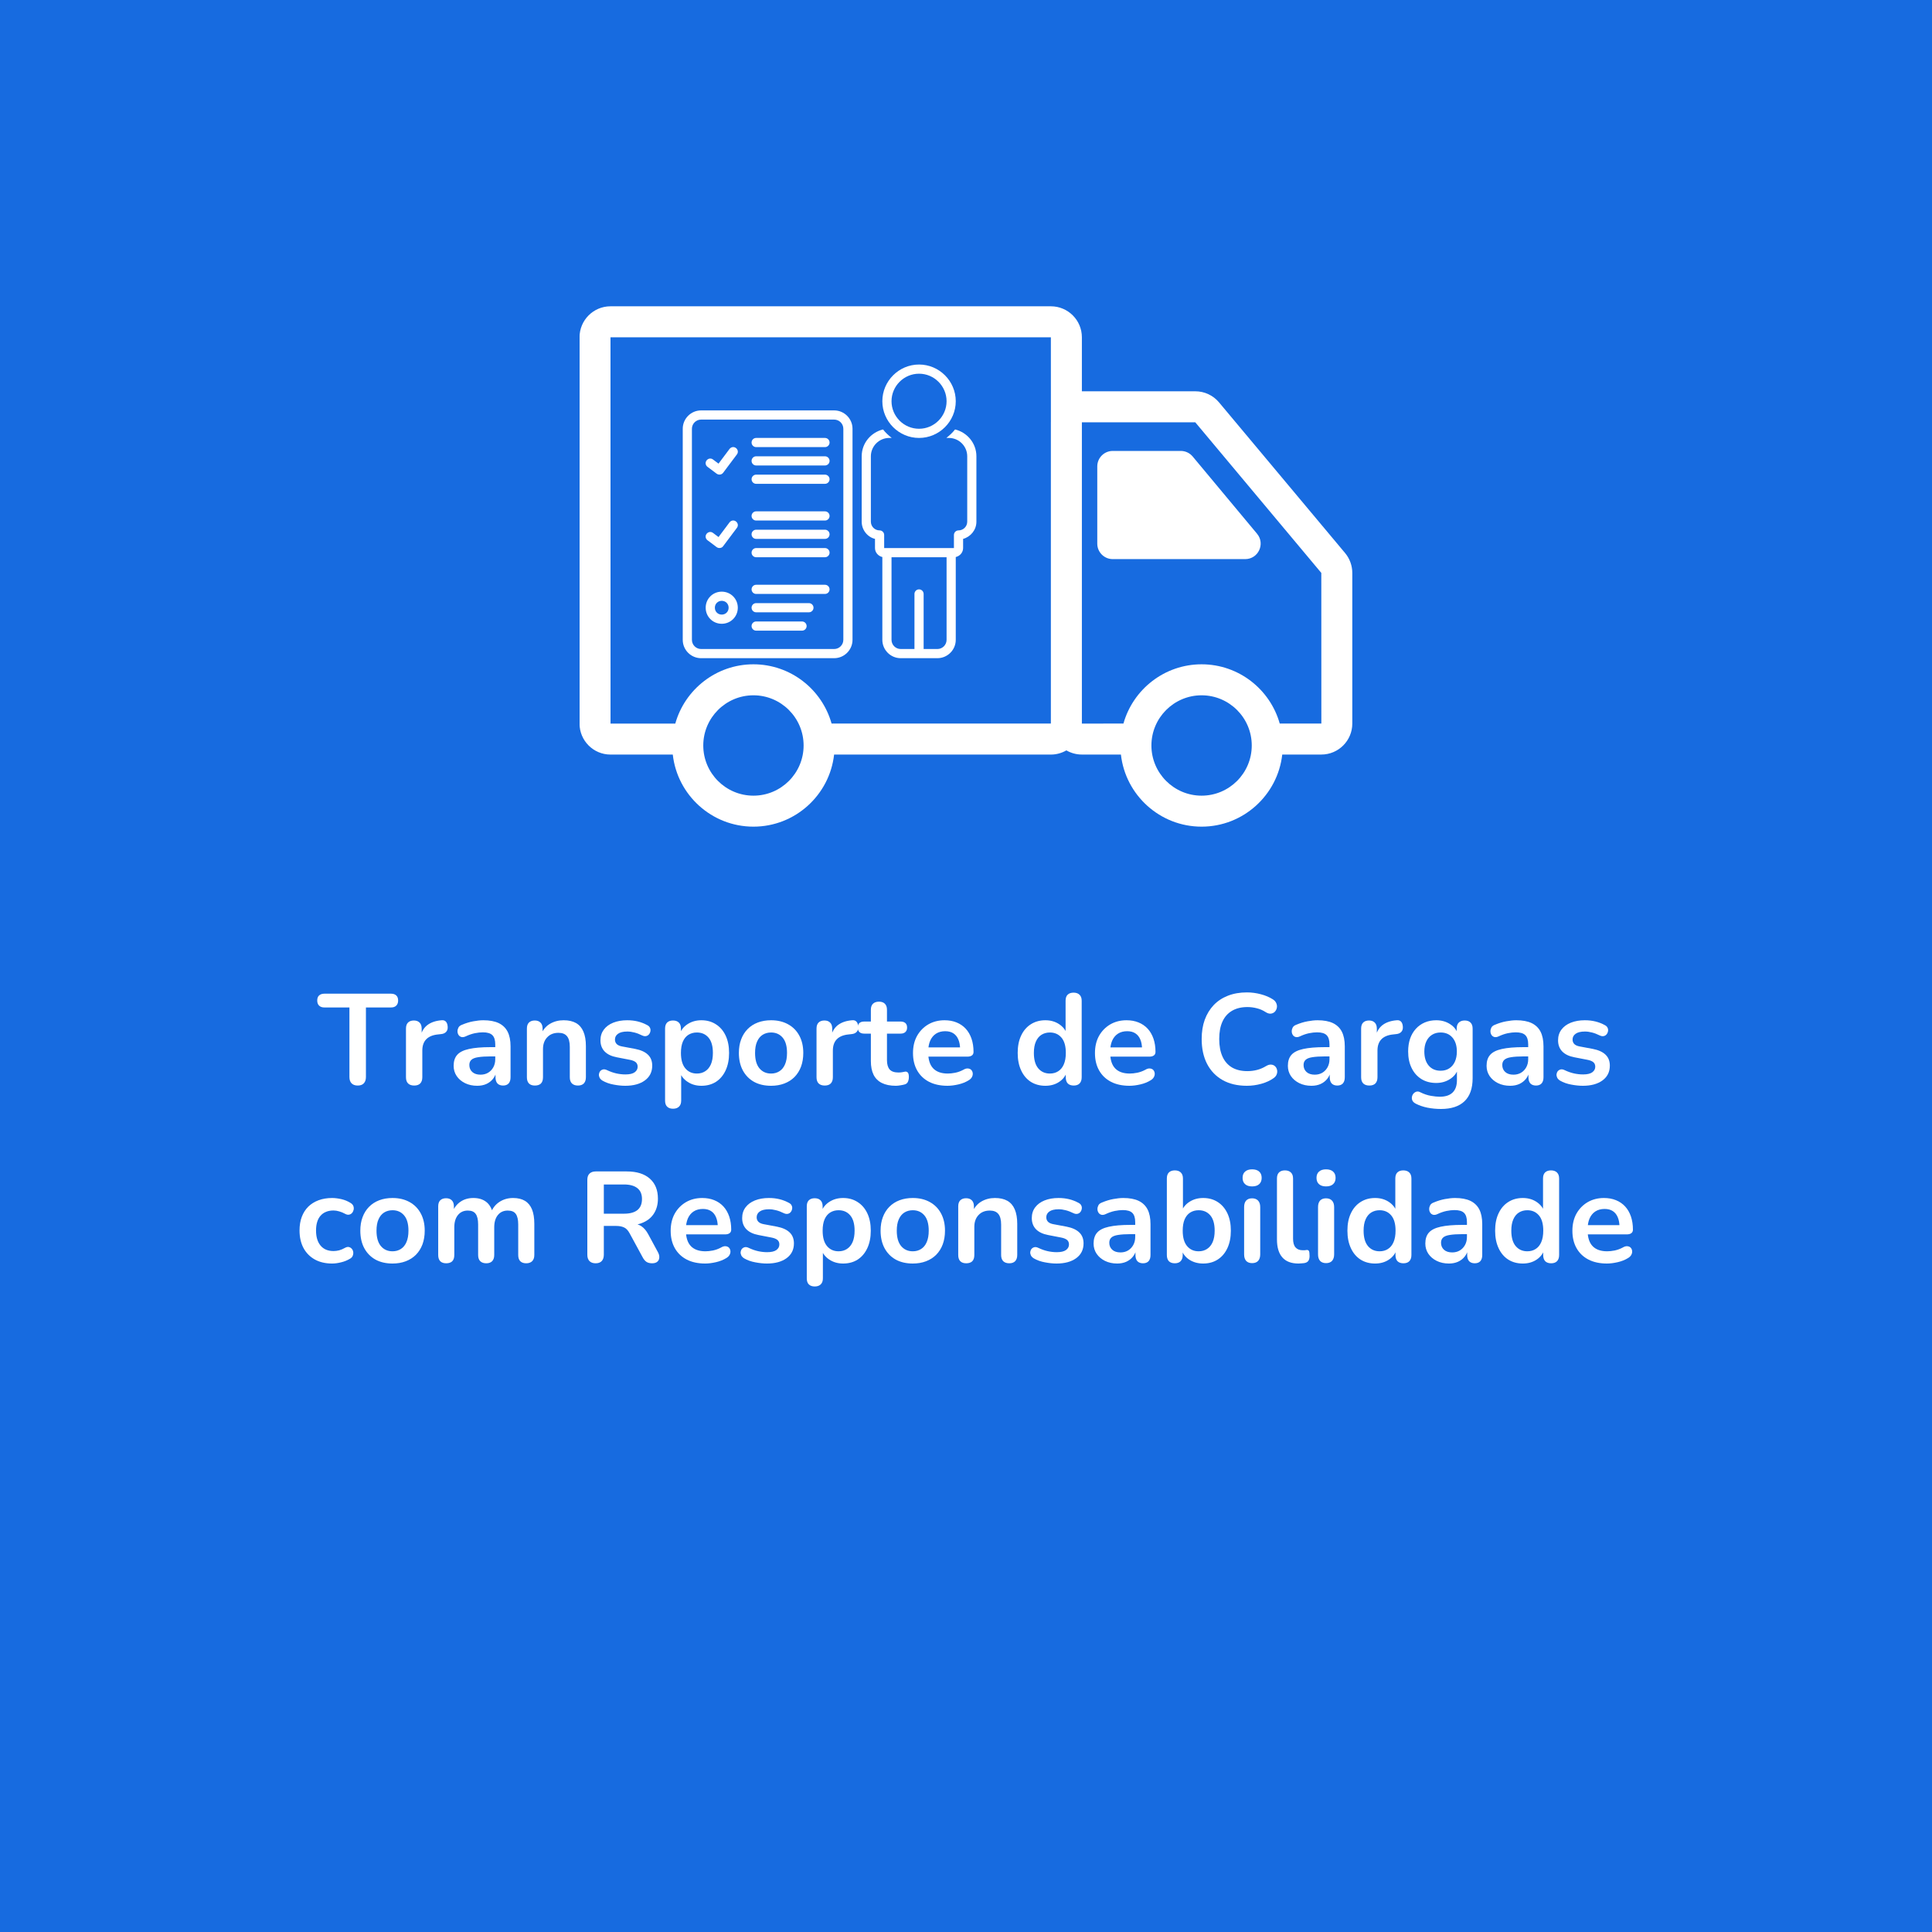
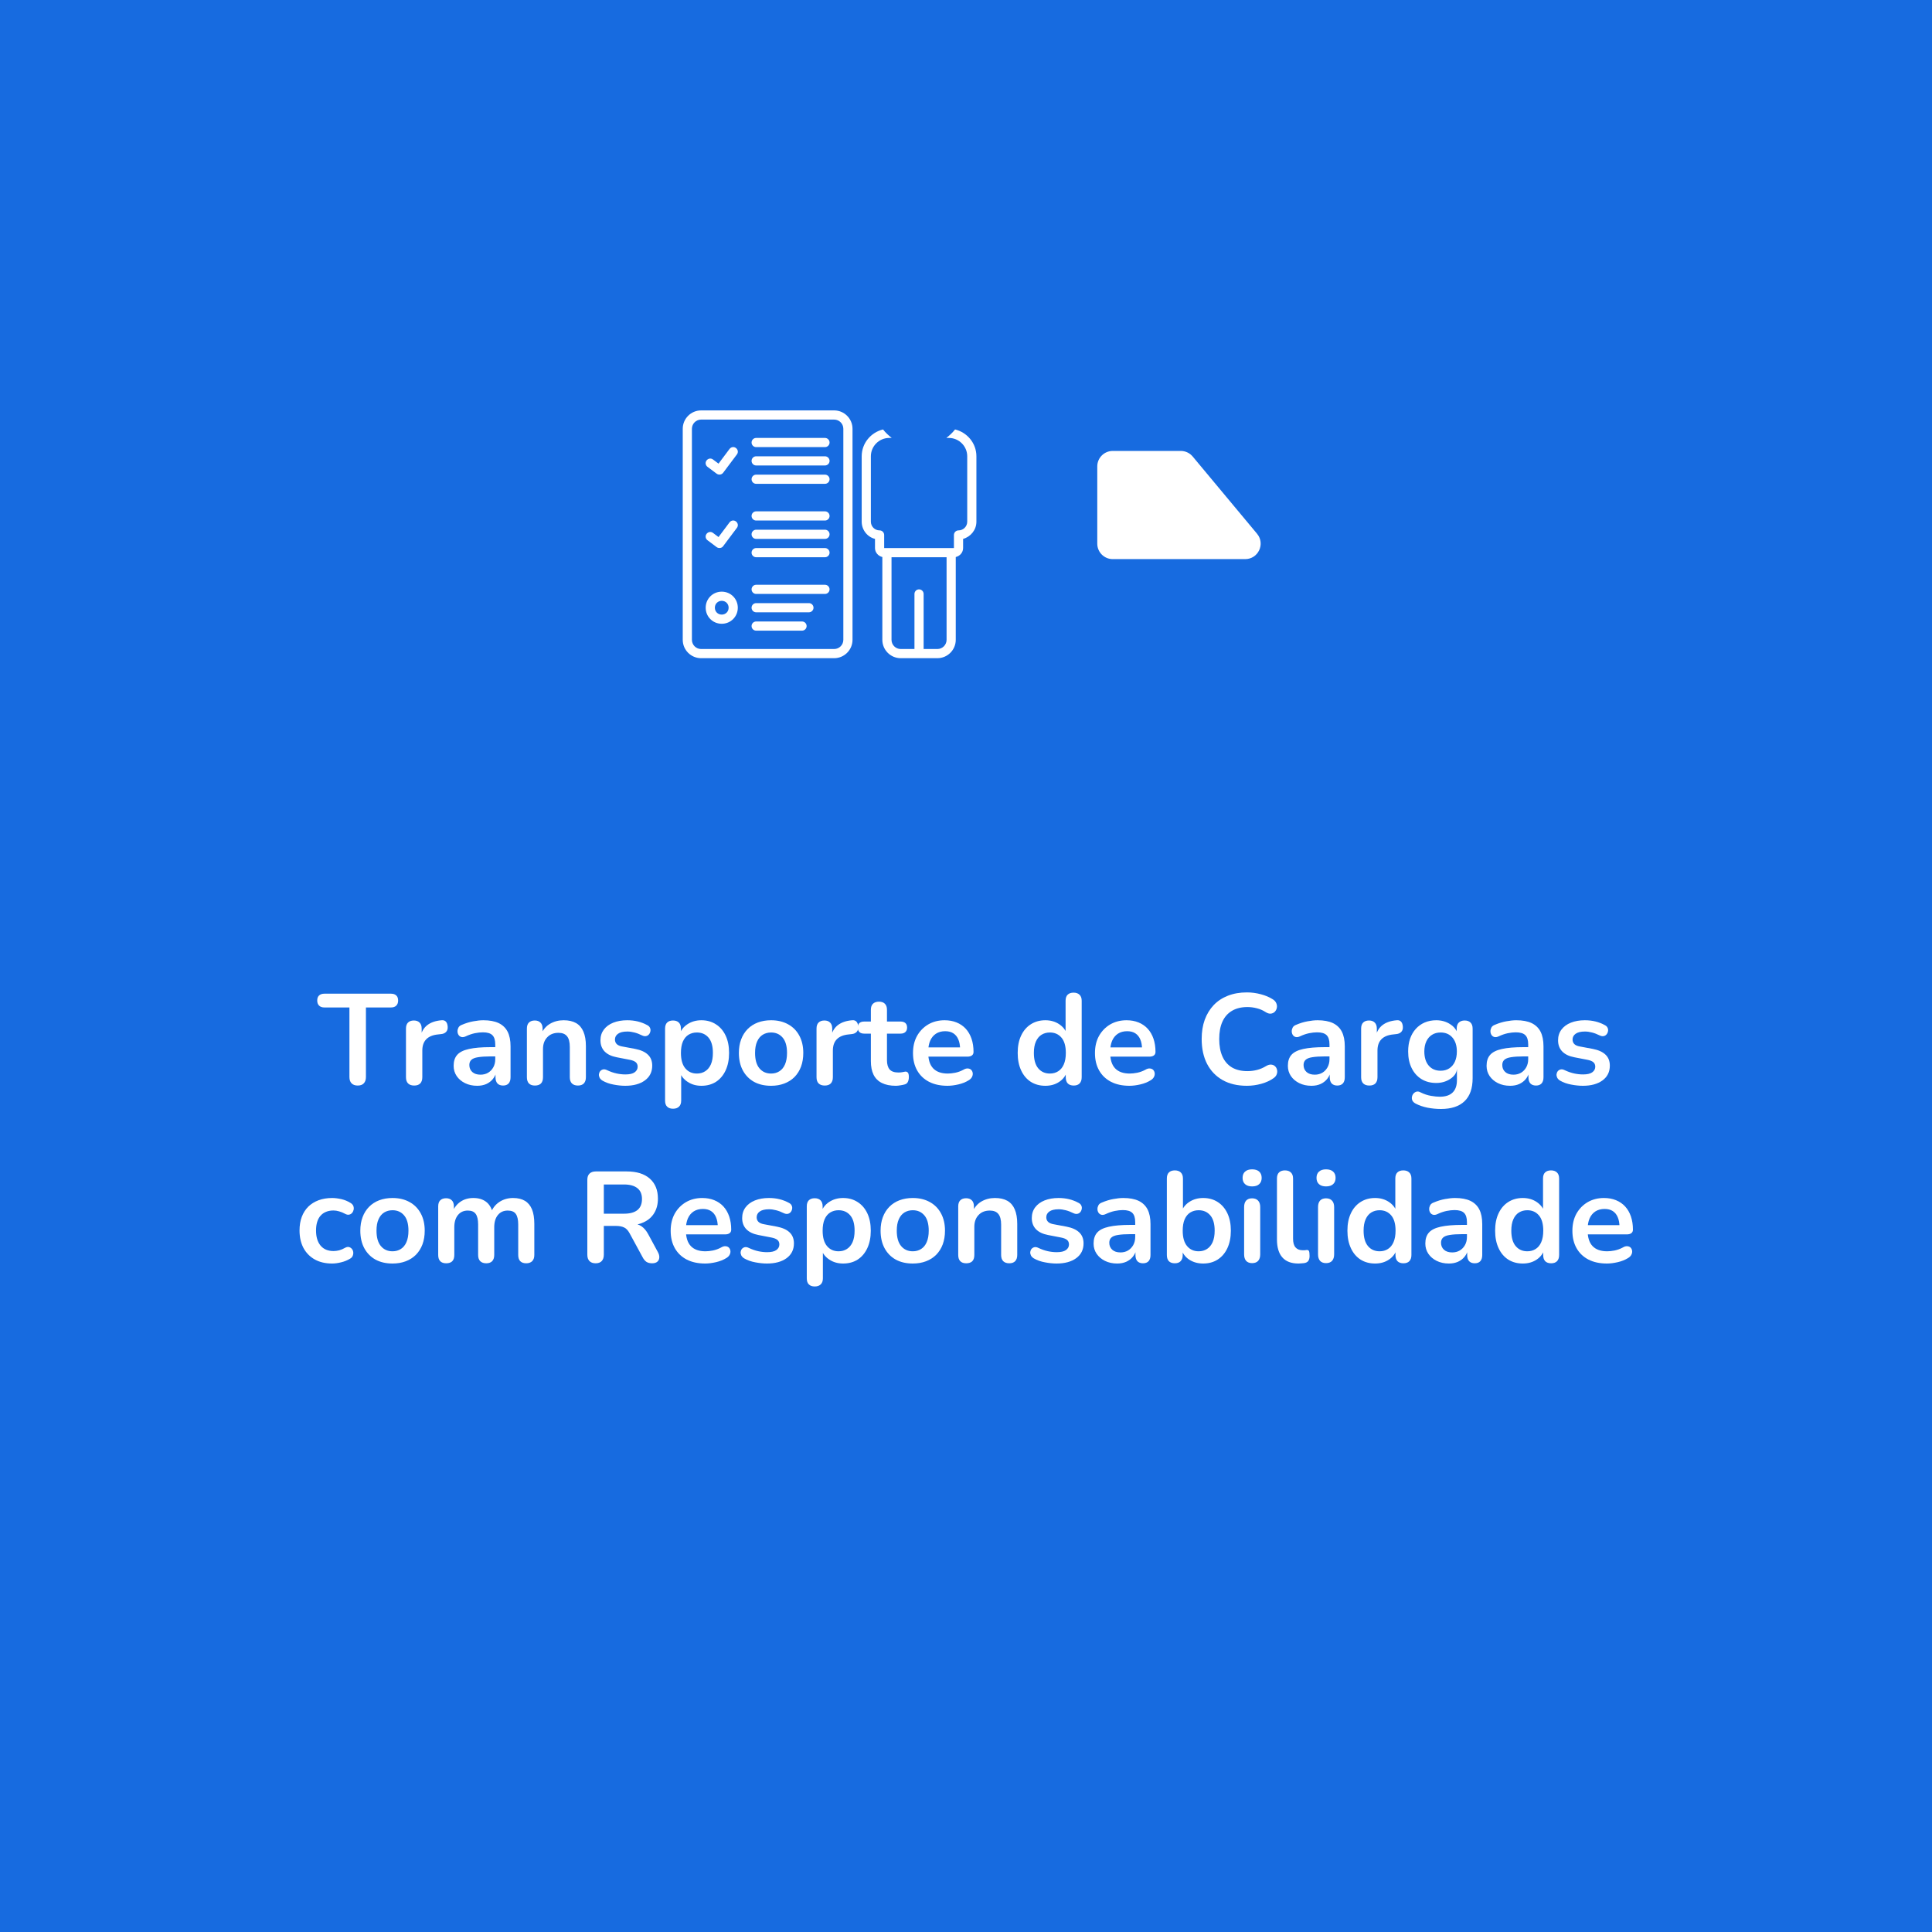
<svg xmlns="http://www.w3.org/2000/svg" version="1.2" preserveAspectRatio="xMidYMid meet" height="500" viewBox="0 0 375 375" zoomAndPan="magnify" width="500">
  <defs>
    <clipPath id="1f80dc2add">
      <path d="M 161.137 296.898 L 252.512 296.898 L 252.512 365.098 L 161.137 365.098 Z M 161.137 296.898" />
    </clipPath>
    <clipPath id="05ce66e09f">
-       <path d="M 178.387 296.898 L 235.176 296.898 C 239.75 296.898 244.137 298.715 247.371 301.949 C 250.605 305.188 252.426 309.574 252.426 314.148 L 252.426 347.848 C 252.426 352.422 250.605 356.809 247.371 360.047 C 244.137 363.281 239.75 365.098 235.176 365.098 L 178.387 365.098 C 173.812 365.098 169.426 363.281 166.191 360.047 C 162.953 356.809 161.137 352.422 161.137 347.848 L 161.137 314.148 C 161.137 309.574 162.953 305.188 166.191 301.949 C 169.426 298.715 173.812 296.898 178.387 296.898 Z M 178.387 296.898" />
-     </clipPath>
+       </clipPath>
    <clipPath id="558b684ea0">
-       <path d="M 112.5 59.438 L 262.5 59.438 L 262.5 160.688 L 112.5 160.688 Z M 112.5 59.438" />
-     </clipPath>
+       </clipPath>
    <clipPath id="84319777fb">
      <path d="M 132.52 79 L 166 79 L 166 127.754 L 132.52 127.754 Z M 132.52 79" />
    </clipPath>
    <clipPath id="2f5ca314bd">
      <path d="M 167 83 L 189.52 83 L 189.52 127.754 L 167 127.754 Z M 167 83" />
    </clipPath>
    <clipPath id="ac23de4628">
      <path d="M 171 70.754 L 186 70.754 L 186 86 L 171 86 Z M 171 70.754" />
    </clipPath>
  </defs>
  <g id="ab091da20f">
    <rect style="fill:#ffffff;fill-opacity:1;stroke:none;" height="375" y="0" width="375" x="0" />
    <rect style="fill:#176be0;fill-opacity:1;stroke:none;" height="375" y="0" width="375" x="0" />
    <g clip-path="url(#1f80dc2add)" clip-rule="nonzero">
      <g clip-path="url(#05ce66e09f)" clip-rule="nonzero">
        <path d="M 161.137 296.898 L 252.512 296.898 L 252.512 365.098 L 161.137 365.098 Z M 161.137 296.898" style="stroke:none;fill-rule:nonzero;fill:#176be0;fill-opacity:1;" />
      </g>
    </g>
    <g clip-path="url(#558b684ea0)" clip-rule="nonzero">
      <path d="M 261.082 107.348 L 236.617 78.105 C 235.469 76.734 233.789 75.949 232.008 75.949 L 209.992 75.949 L 209.992 65.465 C 209.992 62.148 207.297 59.453 203.98 59.453 L 118.496 59.453 C 115.184 59.453 112.488 62.148 112.488 65.465 L 112.488 140.449 C 112.488 143.766 115.184 146.461 118.496 146.461 L 130.586 146.461 C 131.465 154.32 138.148 160.453 146.242 160.453 C 154.336 160.453 161.02 154.32 161.898 146.461 L 203.98 146.461 C 205.074 146.461 206.098 146.16 206.984 145.648 C 207.867 146.16 208.891 146.457 209.98 146.457 L 217.57 146.457 C 218.449 154.32 225.133 160.453 233.227 160.453 C 241.32 160.453 248.004 154.32 248.883 146.457 L 256.473 146.457 C 259.785 146.457 262.48 143.762 262.48 140.449 L 262.48 111.203 C 262.48 109.793 261.984 108.426 261.082 107.348 Z M 118.496 65.473 L 203.973 65.465 L 203.977 81.922 C 203.977 81.934 203.973 81.945 203.973 81.957 L 203.973 140.441 L 161.41 140.441 C 159.547 133.816 153.457 128.941 146.242 128.941 C 139.027 128.941 132.934 133.816 131.074 140.445 L 118.504 140.449 Z M 146.242 154.438 C 140.871 154.438 136.504 150.066 136.504 144.699 C 136.504 139.328 140.871 134.957 146.242 134.957 C 151.613 134.957 155.98 139.328 155.98 144.699 C 155.98 150.066 151.613 154.438 146.242 154.438 Z M 233.227 154.438 C 227.859 154.438 223.488 150.066 223.488 144.699 C 223.488 139.328 227.859 134.957 233.227 134.957 C 238.598 134.957 242.965 139.328 242.965 144.699 C 242.965 150.066 238.598 154.438 233.227 154.438 Z M 248.395 140.438 C 246.531 133.812 240.441 128.941 233.227 128.941 C 226.016 128.941 219.922 133.816 218.059 140.441 L 209.992 140.449 L 209.992 81.969 L 232 81.965 L 256.465 111.203 L 256.473 140.438 Z M 248.395 140.438" style="stroke:none;fill-rule:nonzero;fill:#ffffff;fill-opacity:1;" />
    </g>
    <path d="M 231.496 88.605 C 230.926 87.922 230.082 87.527 229.195 87.527 L 215.98 87.527 C 214.324 87.527 212.98 88.871 212.98 90.527 L 212.98 105.523 C 212.98 107.18 214.324 108.523 215.98 108.523 L 241.688 108.523 C 244.234 108.523 245.621 105.559 243.996 103.605 Z M 231.496 88.605" style="stroke:none;fill-rule:nonzero;fill:#ffffff;fill-opacity:1;" />
    <g clip-path="url(#84319777fb)" clip-rule="nonzero">
      <path d="M 161.91 79.66 L 136.082 79.66 C 134.121 79.66 132.52 81.262 132.52 83.223 L 132.52 124.191 C 132.52 126.152 134.121 127.754 136.082 127.754 L 161.91 127.754 C 163.867 127.754 165.473 126.152 165.473 124.191 L 165.473 83.223 C 165.473 81.262 163.867 79.66 161.91 79.66 Z M 163.691 124.191 C 163.691 125.172 162.891 125.973 161.91 125.973 L 136.082 125.973 C 135.102 125.973 134.301 125.172 134.301 124.191 L 134.301 83.223 C 134.301 82.242 135.102 81.441 136.082 81.441 L 161.91 81.441 C 162.891 81.441 163.691 82.242 163.691 83.223 Z M 163.691 124.191" style="stroke:none;fill-rule:nonzero;fill:#ffffff;fill-opacity:1;" />
    </g>
    <path d="M 160.129 85.004 L 146.77 85.004 C 146.277 85.004 145.879 85.406 145.879 85.895 C 145.879 86.383 146.277 86.785 146.77 86.785 L 160.129 86.785 C 160.617 86.785 161.02 86.383 161.02 85.895 C 161.02 85.406 160.617 85.004 160.129 85.004 Z M 160.129 85.004" style="stroke:none;fill-rule:nonzero;fill:#ffffff;fill-opacity:1;" />
    <path d="M 160.129 88.566 L 146.77 88.566 C 146.277 88.566 145.879 88.969 145.879 89.457 C 145.879 89.945 146.277 90.348 146.77 90.348 L 160.129 90.348 C 160.617 90.348 161.02 89.945 161.02 89.457 C 161.02 88.969 160.617 88.566 160.129 88.566 Z M 160.129 88.566" style="stroke:none;fill-rule:nonzero;fill:#ffffff;fill-opacity:1;" />
    <path d="M 160.129 92.129 L 146.77 92.129 C 146.277 92.129 145.879 92.531 145.879 93.02 C 145.879 93.508 146.277 93.91 146.77 93.91 L 160.129 93.91 C 160.617 93.91 161.02 93.508 161.02 93.02 C 161.02 92.531 160.617 92.129 160.129 92.129 Z M 160.129 92.129" style="stroke:none;fill-rule:nonzero;fill:#ffffff;fill-opacity:1;" />
    <path d="M 137.328 90.613 C 137.328 90.613 139.109 91.949 139.109 91.949 C 139.512 92.219 140.043 92.172 140.355 91.773 L 143.027 88.211 C 143.34 87.809 143.25 87.273 142.852 86.965 C 142.449 86.652 141.914 86.742 141.602 87.141 L 139.465 89.992 L 138.398 89.191 C 137.996 88.879 137.461 88.969 137.148 89.367 C 136.84 89.77 136.926 90.305 137.328 90.613 Z M 137.328 90.613" style="stroke:none;fill-rule:nonzero;fill:#ffffff;fill-opacity:1;" />
    <path d="M 160.129 99.254 L 146.77 99.254 C 146.277 99.254 145.879 99.656 145.879 100.145 C 145.879 100.633 146.277 101.035 146.77 101.035 L 160.129 101.035 C 160.617 101.035 161.02 100.633 161.02 100.145 C 161.02 99.656 160.617 99.254 160.129 99.254 Z M 160.129 99.254" style="stroke:none;fill-rule:nonzero;fill:#ffffff;fill-opacity:1;" />
    <path d="M 160.129 102.816 L 146.77 102.816 C 146.277 102.816 145.879 103.219 145.879 103.707 C 145.879 104.195 146.277 104.598 146.77 104.598 L 160.129 104.598 C 160.617 104.598 161.02 104.195 161.02 103.707 C 161.02 103.219 160.617 102.816 160.129 102.816 Z M 160.129 102.816" style="stroke:none;fill-rule:nonzero;fill:#ffffff;fill-opacity:1;" />
    <path d="M 160.129 106.379 L 146.77 106.379 C 146.277 106.379 145.879 106.781 145.879 107.27 C 145.879 107.758 146.277 108.16 146.77 108.16 L 160.129 108.16 C 160.617 108.16 161.02 107.758 161.02 107.27 C 161.02 106.781 160.617 106.379 160.129 106.379 Z M 160.129 106.379" style="stroke:none;fill-rule:nonzero;fill:#ffffff;fill-opacity:1;" />
    <path d="M 137.328 104.863 C 137.328 104.863 139.109 106.199 139.109 106.199 C 139.465 106.469 140.09 106.422 140.355 106.023 L 143.027 102.461 C 143.34 102.059 143.25 101.523 142.852 101.215 C 142.449 100.902 141.914 100.992 141.602 101.391 L 139.465 104.242 L 138.398 103.441 C 137.996 103.129 137.461 103.219 137.148 103.617 C 136.84 104.02 136.926 104.555 137.328 104.863 Z M 137.328 104.863" style="stroke:none;fill-rule:nonzero;fill:#ffffff;fill-opacity:1;" />
    <path d="M 160.129 113.504 L 146.77 113.504 C 146.277 113.504 145.879 113.906 145.879 114.395 C 145.879 114.883 146.277 115.285 146.77 115.285 L 160.129 115.285 C 160.617 115.285 161.02 114.883 161.02 114.395 C 161.02 113.906 160.617 113.504 160.129 113.504 Z M 160.129 113.504" style="stroke:none;fill-rule:nonzero;fill:#ffffff;fill-opacity:1;" />
    <path d="M 157.012 117.066 L 146.77 117.066 C 146.277 117.066 145.879 117.469 145.879 117.957 C 145.879 118.445 146.277 118.848 146.77 118.848 L 157.012 118.848 C 157.5 118.848 157.902 118.445 157.902 117.957 C 157.902 117.469 157.5 117.066 157.012 117.066 Z M 157.012 117.066" style="stroke:none;fill-rule:nonzero;fill:#ffffff;fill-opacity:1;" />
    <path d="M 155.676 120.629 L 146.77 120.629 C 146.277 120.629 145.879 121.031 145.879 121.52 C 145.879 122.008 146.277 122.41 146.77 122.41 L 155.676 122.41 C 156.164 122.41 156.566 122.008 156.566 121.52 C 156.566 121.031 156.164 120.629 155.676 120.629 Z M 155.676 120.629" style="stroke:none;fill-rule:nonzero;fill:#ffffff;fill-opacity:1;" />
    <path d="M 140.09 114.84 C 138.352 114.84 136.973 116.219 136.973 117.957 C 136.973 119.695 138.352 121.074 140.09 121.074 C 141.824 121.074 143.207 119.695 143.207 117.957 C 143.207 116.219 141.824 114.84 140.09 114.84 Z M 140.09 119.293 C 139.332 119.293 138.754 118.715 138.754 117.957 C 138.754 117.199 139.332 116.621 140.09 116.621 C 140.848 116.621 141.426 117.199 141.426 117.957 C 141.426 118.715 140.848 119.293 140.09 119.293 Z M 140.09 119.293" style="stroke:none;fill-rule:nonzero;fill:#ffffff;fill-opacity:1;" />
    <g clip-path="url(#2f5ca314bd)" clip-rule="nonzero">
      <path d="M 185.379 83.355 C 184.887 83.98 184.309 84.516 183.684 85.004 L 184.176 85.004 C 186.133 85.004 187.738 86.605 187.738 88.566 L 187.738 101.258 C 187.738 102.191 186.98 102.949 186.047 102.949 C 185.555 102.949 185.156 103.352 185.156 103.84 L 185.156 106.379 L 171.617 106.379 L 171.617 103.84 C 171.617 103.352 171.215 102.949 170.727 102.949 C 169.793 102.949 169.035 102.191 169.035 101.258 L 169.035 88.566 C 169.035 86.605 170.637 85.004 172.598 85.004 L 173.086 85.004 C 172.465 84.516 171.883 83.98 171.395 83.355 C 169.035 83.934 167.254 86.027 167.254 88.566 L 167.254 101.258 C 167.254 102.859 168.367 104.242 169.836 104.598 L 169.836 106.379 C 169.836 107.227 170.461 107.938 171.262 108.117 L 171.262 124.191 C 171.262 126.152 172.863 127.754 174.824 127.754 L 181.949 127.754 C 183.906 127.754 185.512 126.152 185.512 124.191 L 185.512 108.117 C 186.312 107.938 186.938 107.227 186.938 106.379 L 186.938 104.598 C 188.406 104.195 189.52 102.859 189.52 101.258 L 189.52 88.566 C 189.52 86.027 187.738 83.934 185.379 83.355 Z M 183.73 124.191 C 183.73 125.172 182.93 125.973 181.949 125.973 L 179.277 125.973 L 179.277 115.285 C 179.277 114.797 178.875 114.395 178.387 114.395 C 177.895 114.395 177.496 114.797 177.496 115.285 L 177.496 125.973 L 174.824 125.973 C 173.844 125.973 173.043 125.172 173.043 124.191 L 173.043 108.16 L 183.73 108.16 Z M 183.73 124.191" style="stroke:none;fill-rule:nonzero;fill:#ffffff;fill-opacity:1;" />
    </g>
    <g clip-path="url(#ac23de4628)" clip-rule="nonzero">
-       <path d="M 178.387 85.004 C 182.305 85.004 185.512 81.797 185.512 77.879 C 185.512 73.961 182.305 70.754 178.387 70.754 C 174.469 70.754 171.262 73.961 171.262 77.879 C 171.262 81.797 174.469 85.004 178.387 85.004 Z M 178.387 72.535 C 181.324 72.535 183.73 74.941 183.73 77.879 C 183.73 80.816 181.324 83.223 178.387 83.223 C 175.445 83.223 173.043 80.816 173.043 77.879 C 173.043 74.941 175.445 72.535 178.387 72.535 Z M 178.387 72.535" style="stroke:none;fill-rule:nonzero;fill:#ffffff;fill-opacity:1;" />
-     </g>
+       </g>
    <g style="fill:#ffffff;fill-opacity:1;">
      <g transform="translate(61.652, 210.5)">
        <path d="M 7.781 0.203 C 7.258 0.203 6.859 0.055 6.578 -0.234 C 6.305 -0.523 6.172 -0.93 6.172 -1.453 L 6.172 -14.953 L 1.297 -14.953 C 0.867 -14.953 0.531 -15.07 0.281 -15.312 C 0.039 -15.551 -0.078 -15.879 -0.078 -16.297 C -0.078 -16.734 0.039 -17.062 0.281 -17.281 C 0.531 -17.508 0.867 -17.625 1.297 -17.625 L 14.25 -17.625 C 14.688 -17.625 15.023 -17.508 15.266 -17.281 C 15.504 -17.062 15.625 -16.734 15.625 -16.297 C 15.625 -15.879 15.504 -15.551 15.266 -15.312 C 15.023 -15.07 14.688 -14.953 14.25 -14.953 L 9.375 -14.953 L 9.375 -1.453 C 9.375 -0.93 9.238 -0.523 8.969 -0.234 C 8.707 0.055 8.312 0.203 7.781 0.203 Z M 7.781 0.203" style="stroke:none" />
      </g>
    </g>
    <g style="fill:#ffffff;fill-opacity:1;">
      <g transform="translate(77.174, 210.5)">
        <path d="M 3.219 0.203 C 2.707 0.203 2.312 0.066 2.031 -0.203 C 1.758 -0.484 1.625 -0.883 1.625 -1.406 L 1.625 -10.844 C 1.625 -11.363 1.754 -11.754 2.016 -12.016 C 2.285 -12.285 2.664 -12.422 3.156 -12.422 C 3.633 -12.422 4.004 -12.285 4.266 -12.016 C 4.535 -11.754 4.672 -11.363 4.672 -10.844 L 4.672 -9.281 L 4.422 -9.281 C 4.66 -10.281 5.117 -11.035 5.797 -11.547 C 6.484 -12.066 7.395 -12.375 8.531 -12.469 C 8.875 -12.508 9.148 -12.426 9.359 -12.219 C 9.566 -12.008 9.688 -11.688 9.719 -11.25 C 9.758 -10.832 9.664 -10.492 9.438 -10.234 C 9.207 -9.973 8.867 -9.82 8.422 -9.781 L 7.875 -9.719 C 6.852 -9.625 6.082 -9.312 5.562 -8.781 C 5.051 -8.258 4.797 -7.523 4.797 -6.578 L 4.797 -1.406 C 4.797 -0.883 4.66 -0.484 4.391 -0.203 C 4.129 0.066 3.738 0.203 3.219 0.203 Z M 3.219 0.203" style="stroke:none" />
      </g>
    </g>
    <g style="fill:#ffffff;fill-opacity:1;">
      <g transform="translate(86.973, 210.5)">
        <path d="M 5.656 0.25 C 4.77 0.25 3.977 0.078 3.281 -0.266 C 2.594 -0.609 2.051 -1.07 1.656 -1.656 C 1.27 -2.238 1.078 -2.895 1.078 -3.625 C 1.078 -4.52 1.305 -5.227 1.766 -5.75 C 2.234 -6.281 2.992 -6.66 4.047 -6.891 C 5.098 -7.129 6.508 -7.25 8.281 -7.25 L 9.531 -7.25 L 9.531 -5.453 L 8.297 -5.453 C 7.266 -5.453 6.441 -5.398 5.828 -5.297 C 5.211 -5.203 4.773 -5.031 4.516 -4.781 C 4.254 -4.539 4.125 -4.207 4.125 -3.781 C 4.125 -3.227 4.316 -2.773 4.703 -2.422 C 5.086 -2.078 5.617 -1.906 6.297 -1.906 C 6.848 -1.906 7.336 -2.031 7.766 -2.281 C 8.191 -2.539 8.531 -2.895 8.781 -3.344 C 9.031 -3.801 9.156 -4.32 9.156 -4.906 L 9.156 -7.781 C 9.156 -8.613 8.969 -9.211 8.594 -9.578 C 8.227 -9.941 7.613 -10.125 6.75 -10.125 C 6.27 -10.125 5.75 -10.066 5.188 -9.953 C 4.625 -9.836 4.035 -9.633 3.422 -9.344 C 3.109 -9.195 2.828 -9.156 2.578 -9.219 C 2.336 -9.289 2.148 -9.43 2.016 -9.641 C 1.891 -9.848 1.828 -10.078 1.828 -10.328 C 1.828 -10.578 1.891 -10.82 2.016 -11.062 C 2.148 -11.301 2.379 -11.477 2.703 -11.594 C 3.461 -11.914 4.195 -12.141 4.906 -12.266 C 5.613 -12.398 6.258 -12.469 6.844 -12.469 C 8.051 -12.469 9.039 -12.285 9.812 -11.922 C 10.582 -11.555 11.16 -11.004 11.547 -10.266 C 11.93 -9.523 12.125 -8.57 12.125 -7.406 L 12.125 -1.406 C 12.125 -0.883 12 -0.484 11.75 -0.203 C 11.5 0.066 11.141 0.203 10.672 0.203 C 10.203 0.203 9.836 0.066 9.578 -0.203 C 9.328 -0.484 9.203 -0.883 9.203 -1.406 L 9.203 -2.594 L 9.406 -2.594 C 9.281 -2.008 9.047 -1.504 8.703 -1.078 C 8.367 -0.66 7.941 -0.332 7.422 -0.094 C 6.91 0.133 6.32 0.25 5.656 0.25 Z M 5.656 0.25" style="stroke:none" />
      </g>
    </g>
    <g style="fill:#ffffff;fill-opacity:1;">
      <g transform="translate(100.645, 210.5)">
        <path d="M 3.172 0.203 C 2.672 0.203 2.285 0.066 2.016 -0.203 C 1.754 -0.484 1.625 -0.883 1.625 -1.406 L 1.625 -10.844 C 1.625 -11.363 1.754 -11.754 2.016 -12.016 C 2.285 -12.285 2.664 -12.422 3.156 -12.422 C 3.633 -12.422 4.004 -12.285 4.266 -12.016 C 4.535 -11.754 4.672 -11.363 4.672 -10.844 L 4.672 -9.156 L 4.406 -9.781 C 4.77 -10.656 5.336 -11.32 6.109 -11.781 C 6.891 -12.238 7.77 -12.469 8.75 -12.469 C 9.727 -12.469 10.535 -12.285 11.172 -11.922 C 11.805 -11.555 12.281 -11.004 12.594 -10.266 C 12.914 -9.523 13.078 -8.586 13.078 -7.453 L 13.078 -1.406 C 13.078 -0.883 12.941 -0.484 12.672 -0.203 C 12.41 0.066 12.031 0.203 11.531 0.203 C 11.031 0.203 10.641 0.066 10.359 -0.203 C 10.086 -0.484 9.953 -0.883 9.953 -1.406 L 9.953 -7.297 C 9.953 -8.242 9.77 -8.938 9.406 -9.375 C 9.051 -9.812 8.5 -10.031 7.75 -10.031 C 6.832 -10.031 6.102 -9.738 5.562 -9.156 C 5.02 -8.582 4.75 -7.82 4.75 -6.875 L 4.75 -1.406 C 4.75 -0.332 4.223 0.203 3.172 0.203 Z M 3.172 0.203" style="stroke:none" />
      </g>
    </g>
    <g style="fill:#ffffff;fill-opacity:1;">
      <g transform="translate(115.268, 210.5)">
        <path d="M 6.094 0.25 C 5.383 0.25 4.629 0.172 3.828 0.016 C 3.023 -0.129 2.305 -0.383 1.672 -0.75 C 1.41 -0.914 1.223 -1.109 1.109 -1.328 C 1.004 -1.555 0.961 -1.781 0.984 -2 C 1.016 -2.227 1.098 -2.426 1.234 -2.594 C 1.379 -2.758 1.562 -2.867 1.781 -2.922 C 2.008 -2.973 2.258 -2.93 2.531 -2.797 C 3.195 -2.484 3.82 -2.266 4.406 -2.141 C 4.988 -2.016 5.562 -1.953 6.125 -1.953 C 6.926 -1.953 7.52 -2.086 7.906 -2.359 C 8.301 -2.641 8.5 -3.004 8.5 -3.453 C 8.5 -3.836 8.367 -4.133 8.109 -4.344 C 7.848 -4.551 7.461 -4.703 6.953 -4.797 L 4.453 -5.281 C 3.422 -5.477 2.633 -5.852 2.094 -6.406 C 1.551 -6.969 1.281 -7.691 1.281 -8.578 C 1.281 -9.379 1.5 -10.07 1.938 -10.656 C 2.375 -11.238 2.984 -11.688 3.766 -12 C 4.555 -12.312 5.457 -12.469 6.469 -12.469 C 7.207 -12.469 7.895 -12.391 8.531 -12.234 C 9.176 -12.078 9.801 -11.832 10.406 -11.5 C 10.656 -11.363 10.82 -11.188 10.906 -10.969 C 11 -10.758 11.02 -10.539 10.969 -10.312 C 10.926 -10.082 10.828 -9.879 10.672 -9.703 C 10.523 -9.535 10.336 -9.43 10.109 -9.391 C 9.891 -9.348 9.633 -9.395 9.344 -9.531 C 8.832 -9.789 8.336 -9.977 7.859 -10.094 C 7.391 -10.219 6.938 -10.281 6.5 -10.281 C 5.688 -10.281 5.082 -10.133 4.688 -9.844 C 4.289 -9.562 4.094 -9.188 4.094 -8.719 C 4.094 -8.375 4.207 -8.082 4.438 -7.844 C 4.676 -7.613 5.039 -7.457 5.531 -7.375 L 8.031 -6.906 C 9.113 -6.695 9.93 -6.328 10.484 -5.797 C 11.047 -5.266 11.328 -4.551 11.328 -3.656 C 11.328 -2.438 10.848 -1.477 9.891 -0.781 C 8.941 -0.094 7.676 0.25 6.094 0.25 Z M 6.094 0.25" style="stroke:none" />
      </g>
    </g>
    <g style="fill:#ffffff;fill-opacity:1;">
      <g transform="translate(127.466, 210.5)">
        <path d="M 3.172 4.703 C 2.672 4.703 2.285 4.566 2.016 4.297 C 1.754 4.035 1.625 3.645 1.625 3.125 L 1.625 -10.844 C 1.625 -11.363 1.754 -11.754 2.016 -12.016 C 2.285 -12.285 2.664 -12.422 3.156 -12.422 C 3.656 -12.422 4.035 -12.285 4.297 -12.016 C 4.566 -11.754 4.703 -11.363 4.703 -10.844 L 4.703 -8.906 L 4.422 -9.656 C 4.672 -10.5 5.18 -11.176 5.953 -11.688 C 6.734 -12.207 7.641 -12.469 8.672 -12.469 C 9.742 -12.469 10.68 -12.207 11.484 -11.688 C 12.297 -11.176 12.926 -10.445 13.375 -9.5 C 13.82 -8.562 14.047 -7.438 14.047 -6.125 C 14.047 -4.82 13.82 -3.691 13.375 -2.734 C 12.926 -1.773 12.301 -1.035 11.5 -0.516 C 10.695 -0.004 9.754 0.25 8.672 0.25 C 7.66 0.25 6.77 -0.004 6 -0.516 C 5.227 -1.023 4.711 -1.688 4.453 -2.5 L 4.75 -2.5 L 4.75 3.125 C 4.75 3.645 4.609 4.035 4.328 4.297 C 4.055 4.566 3.672 4.703 3.172 4.703 Z M 7.797 -2.125 C 8.41 -2.125 8.953 -2.273 9.422 -2.578 C 9.891 -2.879 10.254 -3.32 10.516 -3.906 C 10.773 -4.5 10.906 -5.238 10.906 -6.125 C 10.906 -7.457 10.617 -8.453 10.047 -9.109 C 9.484 -9.766 8.734 -10.094 7.797 -10.094 C 7.18 -10.094 6.641 -9.945 6.172 -9.656 C 5.703 -9.363 5.336 -8.922 5.078 -8.328 C 4.828 -7.742 4.703 -7.008 4.703 -6.125 C 4.703 -4.812 4.984 -3.816 5.547 -3.141 C 6.117 -2.461 6.867 -2.125 7.797 -2.125 Z M 7.797 -2.125" style="stroke:none" />
      </g>
    </g>
    <g style="fill:#ffffff;fill-opacity:1;">
      <g transform="translate(142.464, 210.5)">
        <path d="M 7.203 0.25 C 5.93 0.25 4.828 -0.004 3.891 -0.516 C 2.961 -1.035 2.238 -1.773 1.719 -2.734 C 1.207 -3.691 0.953 -4.82 0.953 -6.125 C 0.953 -7.102 1.098 -7.977 1.391 -8.75 C 1.68 -9.531 2.098 -10.195 2.641 -10.75 C 3.191 -11.312 3.852 -11.738 4.625 -12.031 C 5.395 -12.32 6.254 -12.469 7.203 -12.469 C 8.461 -12.469 9.562 -12.207 10.5 -11.688 C 11.438 -11.176 12.16 -10.445 12.672 -9.5 C 13.191 -8.551 13.453 -7.426 13.453 -6.125 C 13.453 -5.145 13.305 -4.258 13.016 -3.469 C 12.723 -2.688 12.301 -2.016 11.75 -1.453 C 11.195 -0.898 10.535 -0.477 9.766 -0.188 C 9.004 0.102 8.148 0.25 7.203 0.25 Z M 7.203 -2.125 C 7.816 -2.125 8.359 -2.273 8.828 -2.578 C 9.297 -2.879 9.656 -3.32 9.906 -3.906 C 10.164 -4.5 10.297 -5.238 10.297 -6.125 C 10.297 -7.457 10.008 -8.453 9.438 -9.109 C 8.875 -9.766 8.129 -10.094 7.203 -10.094 C 6.586 -10.094 6.047 -9.945 5.578 -9.656 C 5.109 -9.363 4.742 -8.922 4.484 -8.328 C 4.223 -7.742 4.094 -7.008 4.094 -6.125 C 4.094 -4.812 4.375 -3.816 4.938 -3.141 C 5.508 -2.461 6.266 -2.125 7.203 -2.125 Z M 7.203 -2.125" style="stroke:none" />
      </g>
    </g>
    <g style="fill:#ffffff;fill-opacity:1;">
      <g transform="translate(156.862, 210.5)">
        <path d="M 3.219 0.203 C 2.707 0.203 2.312 0.066 2.031 -0.203 C 1.758 -0.484 1.625 -0.883 1.625 -1.406 L 1.625 -10.844 C 1.625 -11.363 1.754 -11.754 2.016 -12.016 C 2.285 -12.285 2.664 -12.422 3.156 -12.422 C 3.633 -12.422 4.004 -12.285 4.266 -12.016 C 4.535 -11.754 4.672 -11.363 4.672 -10.844 L 4.672 -9.281 L 4.422 -9.281 C 4.66 -10.281 5.117 -11.035 5.797 -11.547 C 6.484 -12.066 7.395 -12.375 8.531 -12.469 C 8.875 -12.508 9.148 -12.426 9.359 -12.219 C 9.566 -12.008 9.688 -11.688 9.719 -11.25 C 9.758 -10.832 9.664 -10.492 9.438 -10.234 C 9.207 -9.973 8.867 -9.82 8.422 -9.781 L 7.875 -9.719 C 6.852 -9.625 6.082 -9.312 5.562 -8.781 C 5.051 -8.258 4.797 -7.523 4.797 -6.578 L 4.797 -1.406 C 4.797 -0.883 4.66 -0.484 4.391 -0.203 C 4.129 0.066 3.738 0.203 3.219 0.203 Z M 3.219 0.203" style="stroke:none" />
      </g>
    </g>
    <g style="fill:#ffffff;fill-opacity:1;">
      <g transform="translate(166.66, 210.5)">
        <path d="M 7.219 0.25 C 6.133 0.25 5.227 0.066 4.5 -0.297 C 3.781 -0.66 3.242 -1.195 2.891 -1.906 C 2.547 -2.613 2.375 -3.492 2.375 -4.547 L 2.375 -9.875 L 1.078 -9.875 C 0.672 -9.875 0.359 -9.977 0.141 -10.188 C -0.066 -10.395 -0.172 -10.68 -0.172 -11.047 C -0.172 -11.43 -0.066 -11.723 0.141 -11.922 C 0.359 -12.117 0.672 -12.219 1.078 -12.219 L 2.375 -12.219 L 2.375 -14.5 C 2.375 -15.02 2.508 -15.41 2.781 -15.672 C 3.062 -15.941 3.453 -16.078 3.953 -16.078 C 4.453 -16.078 4.832 -15.941 5.094 -15.672 C 5.363 -15.41 5.5 -15.02 5.5 -14.5 L 5.5 -12.219 L 8.156 -12.219 C 8.551 -12.219 8.859 -12.117 9.078 -11.922 C 9.297 -11.723 9.406 -11.43 9.406 -11.047 C 9.406 -10.68 9.297 -10.395 9.078 -10.188 C 8.859 -9.977 8.551 -9.875 8.156 -9.875 L 5.5 -9.875 L 5.5 -4.719 C 5.5 -3.926 5.672 -3.328 6.016 -2.922 C 6.367 -2.523 6.938 -2.328 7.719 -2.328 C 8.008 -2.328 8.258 -2.348 8.469 -2.391 C 8.688 -2.441 8.879 -2.477 9.047 -2.5 C 9.242 -2.52 9.41 -2.457 9.547 -2.312 C 9.68 -2.164 9.75 -1.879 9.75 -1.453 C 9.75 -1.117 9.691 -0.82 9.578 -0.562 C 9.473 -0.301 9.281 -0.125 9 -0.031 C 8.781 0.039 8.492 0.102 8.141 0.156 C 7.797 0.219 7.488 0.25 7.219 0.25 Z M 7.219 0.25" style="stroke:none" />
      </g>
    </g>
    <g style="fill:#ffffff;fill-opacity:1;">
      <g transform="translate(176.259, 210.5)">
        <path d="M 7.656 0.25 C 6.27 0.25 5.078 -0.004 4.078 -0.516 C 3.078 -1.035 2.305 -1.77 1.766 -2.719 C 1.223 -3.676 0.953 -4.801 0.953 -6.094 C 0.953 -7.363 1.211 -8.473 1.734 -9.422 C 2.266 -10.367 2.988 -11.113 3.906 -11.656 C 4.832 -12.195 5.891 -12.469 7.078 -12.469 C 7.941 -12.469 8.719 -12.328 9.406 -12.047 C 10.102 -11.766 10.695 -11.359 11.188 -10.828 C 11.676 -10.297 12.051 -9.648 12.312 -8.891 C 12.57 -8.129 12.703 -7.273 12.703 -6.328 C 12.703 -6.023 12.598 -5.797 12.391 -5.641 C 12.18 -5.484 11.883 -5.406 11.5 -5.406 L 3.469 -5.406 L 3.469 -7.203 L 10.5 -7.203 L 10.094 -6.828 C 10.094 -7.586 9.977 -8.227 9.75 -8.75 C 9.531 -9.27 9.207 -9.664 8.781 -9.938 C 8.363 -10.207 7.836 -10.344 7.203 -10.344 C 6.504 -10.344 5.906 -10.18 5.406 -9.859 C 4.914 -9.535 4.539 -9.078 4.281 -8.484 C 4.031 -7.891 3.906 -7.188 3.906 -6.375 L 3.906 -6.203 C 3.906 -4.836 4.223 -3.816 4.859 -3.141 C 5.504 -2.461 6.453 -2.125 7.703 -2.125 C 8.129 -2.125 8.613 -2.176 9.156 -2.281 C 9.695 -2.395 10.211 -2.582 10.703 -2.844 C 11.047 -3.051 11.352 -3.141 11.625 -3.109 C 11.895 -3.086 12.109 -2.992 12.266 -2.828 C 12.422 -2.66 12.516 -2.453 12.547 -2.203 C 12.578 -1.961 12.531 -1.719 12.406 -1.469 C 12.281 -1.219 12.07 -1.004 11.781 -0.828 C 11.195 -0.461 10.523 -0.191 9.766 -0.016 C 9.004 0.16 8.301 0.25 7.656 0.25 Z M 7.656 0.25" style="stroke:none" />
      </g>
    </g>
    <g style="fill:#ffffff;fill-opacity:1;">
      <g transform="translate(189.806, 210.5)">
        <path d="" style="stroke:none" />
      </g>
    </g>
    <g style="fill:#ffffff;fill-opacity:1;">
      <g transform="translate(196.58, 210.5)">
        <path d="M 6.328 0.25 C 5.254 0.25 4.312 -0.004 3.5 -0.516 C 2.695 -1.035 2.07 -1.773 1.625 -2.734 C 1.176 -3.691 0.953 -4.82 0.953 -6.125 C 0.953 -7.438 1.176 -8.562 1.625 -9.5 C 2.07 -10.445 2.695 -11.176 3.5 -11.688 C 4.312 -12.207 5.254 -12.469 6.328 -12.469 C 7.336 -12.469 8.223 -12.219 8.984 -11.719 C 9.742 -11.219 10.258 -10.562 10.531 -9.75 L 10.25 -9.75 L 10.25 -16.25 C 10.25 -16.77 10.379 -17.16 10.641 -17.422 C 10.91 -17.691 11.297 -17.828 11.797 -17.828 C 12.297 -17.828 12.68 -17.691 12.953 -17.422 C 13.234 -17.16 13.375 -16.77 13.375 -16.25 L 13.375 -1.406 C 13.375 -0.883 13.238 -0.484 12.969 -0.203 C 12.707 0.066 12.328 0.203 11.828 0.203 C 11.328 0.203 10.941 0.066 10.672 -0.203 C 10.41 -0.484 10.281 -0.883 10.281 -1.406 L 10.281 -3.344 L 10.547 -2.594 C 10.297 -1.727 9.785 -1.035 9.016 -0.516 C 8.254 -0.004 7.359 0.25 6.328 0.25 Z M 7.203 -2.125 C 7.816 -2.125 8.359 -2.273 8.828 -2.578 C 9.297 -2.879 9.656 -3.32 9.906 -3.906 C 10.164 -4.5 10.297 -5.238 10.297 -6.125 C 10.297 -7.457 10.008 -8.453 9.438 -9.109 C 8.875 -9.766 8.129 -10.094 7.203 -10.094 C 6.586 -10.094 6.047 -9.945 5.578 -9.656 C 5.109 -9.363 4.742 -8.922 4.484 -8.328 C 4.223 -7.742 4.094 -7.008 4.094 -6.125 C 4.094 -4.812 4.375 -3.816 4.938 -3.141 C 5.508 -2.461 6.266 -2.125 7.203 -2.125 Z M 7.203 -2.125" style="stroke:none" />
      </g>
    </g>
    <g style="fill:#ffffff;fill-opacity:1;">
      <g transform="translate(211.578, 210.5)">
        <path d="M 7.656 0.25 C 6.27 0.25 5.078 -0.004 4.078 -0.516 C 3.078 -1.035 2.305 -1.77 1.766 -2.719 C 1.223 -3.676 0.953 -4.801 0.953 -6.094 C 0.953 -7.363 1.211 -8.473 1.734 -9.422 C 2.266 -10.367 2.988 -11.113 3.906 -11.656 C 4.832 -12.195 5.891 -12.469 7.078 -12.469 C 7.941 -12.469 8.719 -12.328 9.406 -12.047 C 10.102 -11.766 10.695 -11.359 11.188 -10.828 C 11.676 -10.297 12.051 -9.648 12.312 -8.891 C 12.57 -8.129 12.703 -7.273 12.703 -6.328 C 12.703 -6.023 12.598 -5.797 12.391 -5.641 C 12.18 -5.484 11.883 -5.406 11.5 -5.406 L 3.469 -5.406 L 3.469 -7.203 L 10.5 -7.203 L 10.094 -6.828 C 10.094 -7.586 9.977 -8.227 9.75 -8.75 C 9.531 -9.27 9.207 -9.664 8.781 -9.938 C 8.363 -10.207 7.836 -10.344 7.203 -10.344 C 6.504 -10.344 5.906 -10.18 5.406 -9.859 C 4.914 -9.535 4.539 -9.078 4.281 -8.484 C 4.031 -7.891 3.906 -7.188 3.906 -6.375 L 3.906 -6.203 C 3.906 -4.836 4.223 -3.816 4.859 -3.141 C 5.504 -2.461 6.453 -2.125 7.703 -2.125 C 8.129 -2.125 8.613 -2.176 9.156 -2.281 C 9.695 -2.395 10.211 -2.582 10.703 -2.844 C 11.047 -3.051 11.352 -3.141 11.625 -3.109 C 11.895 -3.086 12.109 -2.992 12.266 -2.828 C 12.422 -2.66 12.516 -2.453 12.547 -2.203 C 12.578 -1.961 12.531 -1.719 12.406 -1.469 C 12.281 -1.219 12.07 -1.004 11.781 -0.828 C 11.195 -0.461 10.523 -0.191 9.766 -0.016 C 9.004 0.16 8.301 0.25 7.656 0.25 Z M 7.656 0.25" style="stroke:none" />
      </g>
    </g>
    <g style="fill:#ffffff;fill-opacity:1;">
      <g transform="translate(225.126, 210.5)">
        <path d="" style="stroke:none" />
      </g>
    </g>
    <g style="fill:#ffffff;fill-opacity:1;">
      <g transform="translate(231.9, 210.5)">
        <path d="M 10.125 0.25 C 8.289 0.25 6.719 -0.117 5.406 -0.859 C 4.102 -1.598 3.098 -2.645 2.391 -4 C 1.691 -5.363 1.344 -6.973 1.344 -8.828 C 1.344 -10.211 1.539 -11.457 1.938 -12.562 C 2.344 -13.664 2.922 -14.613 3.672 -15.406 C 4.422 -16.195 5.344 -16.805 6.438 -17.234 C 7.531 -17.66 8.758 -17.875 10.125 -17.875 C 11.039 -17.875 11.941 -17.754 12.828 -17.516 C 13.711 -17.285 14.488 -16.957 15.156 -16.531 C 15.5 -16.312 15.727 -16.047 15.844 -15.734 C 15.969 -15.43 15.992 -15.133 15.922 -14.844 C 15.859 -14.551 15.723 -14.301 15.516 -14.094 C 15.305 -13.895 15.047 -13.781 14.734 -13.75 C 14.43 -13.727 14.094 -13.836 13.719 -14.078 C 13.207 -14.41 12.648 -14.648 12.047 -14.797 C 11.453 -14.953 10.844 -15.031 10.219 -15.031 C 9.039 -15.031 8.039 -14.785 7.219 -14.297 C 6.406 -13.816 5.789 -13.117 5.375 -12.203 C 4.957 -11.285 4.75 -10.16 4.75 -8.828 C 4.75 -7.504 4.957 -6.375 5.375 -5.438 C 5.789 -4.508 6.406 -3.801 7.219 -3.312 C 8.039 -2.832 9.039 -2.594 10.219 -2.594 C 10.852 -2.594 11.477 -2.672 12.094 -2.828 C 12.719 -2.992 13.301 -3.242 13.844 -3.578 C 14.219 -3.797 14.551 -3.891 14.844 -3.859 C 15.133 -3.836 15.379 -3.734 15.578 -3.547 C 15.773 -3.367 15.906 -3.141 15.969 -2.859 C 16.039 -2.586 16.023 -2.305 15.922 -2.016 C 15.828 -1.723 15.629 -1.469 15.328 -1.25 C 14.66 -0.77 13.863 -0.398 12.938 -0.141 C 12.008 0.117 11.07 0.25 10.125 0.25 Z M 10.125 0.25" style="stroke:none" />
      </g>
    </g>
    <g style="fill:#ffffff;fill-opacity:1;">
      <g transform="translate(248.897, 210.5)">
        <path d="M 5.656 0.25 C 4.77 0.25 3.977 0.078 3.281 -0.266 C 2.594 -0.609 2.051 -1.07 1.656 -1.656 C 1.27 -2.238 1.078 -2.895 1.078 -3.625 C 1.078 -4.52 1.305 -5.227 1.766 -5.75 C 2.234 -6.281 2.992 -6.66 4.047 -6.891 C 5.098 -7.129 6.508 -7.25 8.281 -7.25 L 9.531 -7.25 L 9.531 -5.453 L 8.297 -5.453 C 7.266 -5.453 6.441 -5.398 5.828 -5.297 C 5.211 -5.203 4.773 -5.031 4.516 -4.781 C 4.254 -4.539 4.125 -4.207 4.125 -3.781 C 4.125 -3.227 4.316 -2.773 4.703 -2.422 C 5.086 -2.078 5.617 -1.906 6.297 -1.906 C 6.848 -1.906 7.336 -2.031 7.766 -2.281 C 8.191 -2.539 8.531 -2.895 8.781 -3.344 C 9.031 -3.801 9.156 -4.32 9.156 -4.906 L 9.156 -7.781 C 9.156 -8.613 8.969 -9.211 8.594 -9.578 C 8.227 -9.941 7.613 -10.125 6.75 -10.125 C 6.27 -10.125 5.75 -10.066 5.188 -9.953 C 4.625 -9.836 4.035 -9.633 3.422 -9.344 C 3.109 -9.195 2.828 -9.156 2.578 -9.219 C 2.336 -9.289 2.148 -9.43 2.016 -9.641 C 1.891 -9.848 1.828 -10.078 1.828 -10.328 C 1.828 -10.578 1.891 -10.82 2.016 -11.062 C 2.148 -11.301 2.379 -11.477 2.703 -11.594 C 3.461 -11.914 4.195 -12.141 4.906 -12.266 C 5.613 -12.398 6.258 -12.469 6.844 -12.469 C 8.051 -12.469 9.039 -12.285 9.812 -11.922 C 10.582 -11.555 11.16 -11.004 11.547 -10.266 C 11.93 -9.523 12.125 -8.57 12.125 -7.406 L 12.125 -1.406 C 12.125 -0.883 12 -0.484 11.75 -0.203 C 11.5 0.066 11.141 0.203 10.672 0.203 C 10.203 0.203 9.836 0.066 9.578 -0.203 C 9.328 -0.484 9.203 -0.883 9.203 -1.406 L 9.203 -2.594 L 9.406 -2.594 C 9.281 -2.008 9.047 -1.504 8.703 -1.078 C 8.367 -0.66 7.941 -0.332 7.422 -0.094 C 6.91 0.133 6.32 0.25 5.656 0.25 Z M 5.656 0.25" style="stroke:none" />
      </g>
    </g>
    <g style="fill:#ffffff;fill-opacity:1;">
      <g transform="translate(262.57, 210.5)">
        <path d="M 3.219 0.203 C 2.707 0.203 2.312 0.066 2.031 -0.203 C 1.758 -0.484 1.625 -0.883 1.625 -1.406 L 1.625 -10.844 C 1.625 -11.363 1.754 -11.754 2.016 -12.016 C 2.285 -12.285 2.664 -12.422 3.156 -12.422 C 3.633 -12.422 4.004 -12.285 4.266 -12.016 C 4.535 -11.754 4.672 -11.363 4.672 -10.844 L 4.672 -9.281 L 4.422 -9.281 C 4.66 -10.281 5.117 -11.035 5.797 -11.547 C 6.484 -12.066 7.395 -12.375 8.531 -12.469 C 8.875 -12.508 9.148 -12.426 9.359 -12.219 C 9.566 -12.008 9.688 -11.688 9.719 -11.25 C 9.758 -10.832 9.664 -10.492 9.438 -10.234 C 9.207 -9.973 8.867 -9.82 8.422 -9.781 L 7.875 -9.719 C 6.852 -9.625 6.082 -9.312 5.562 -8.781 C 5.051 -8.258 4.797 -7.523 4.797 -6.578 L 4.797 -1.406 C 4.797 -0.883 4.66 -0.484 4.391 -0.203 C 4.129 0.066 3.738 0.203 3.219 0.203 Z M 3.219 0.203" style="stroke:none" />
      </g>
    </g>
    <g style="fill:#ffffff;fill-opacity:1;">
      <g transform="translate(272.368, 210.5)">
-         <path d="M 7.328 4.75 C 6.422 4.75 5.547 4.664 4.703 4.5 C 3.867 4.332 3.109 4.07 2.422 3.719 C 2.109 3.551 1.895 3.352 1.781 3.125 C 1.676 2.895 1.645 2.656 1.688 2.406 C 1.727 2.164 1.828 1.953 1.984 1.766 C 2.141 1.586 2.332 1.461 2.562 1.391 C 2.801 1.328 3.047 1.363 3.297 1.5 C 4.035 1.863 4.734 2.098 5.391 2.203 C 6.047 2.316 6.609 2.375 7.078 2.375 C 8.191 2.375 9.023 2.102 9.578 1.562 C 10.141 1.02 10.422 0.219 10.422 -0.844 L 10.422 -3.094 L 10.656 -3.094 C 10.406 -2.25 9.883 -1.57 9.094 -1.062 C 8.301 -0.551 7.406 -0.297 6.406 -0.297 C 5.301 -0.297 4.336 -0.551 3.516 -1.062 C 2.703 -1.57 2.07 -2.285 1.625 -3.203 C 1.176 -4.117 0.953 -5.188 0.953 -6.406 C 0.953 -7.32 1.078 -8.148 1.328 -8.891 C 1.586 -9.629 1.957 -10.266 2.438 -10.797 C 2.914 -11.328 3.488 -11.738 4.156 -12.031 C 4.832 -12.32 5.582 -12.469 6.406 -12.469 C 7.438 -12.469 8.336 -12.211 9.109 -11.703 C 9.891 -11.203 10.395 -10.535 10.625 -9.703 L 10.375 -9.078 L 10.375 -10.844 C 10.375 -11.363 10.508 -11.754 10.781 -12.016 C 11.062 -12.285 11.441 -12.422 11.922 -12.422 C 12.422 -12.422 12.801 -12.285 13.062 -12.016 C 13.332 -11.754 13.469 -11.363 13.469 -10.844 L 13.469 -1.219 C 13.469 0.758 12.941 2.25 11.891 3.25 C 10.848 4.25 9.328 4.75 7.328 4.75 Z M 7.25 -2.672 C 7.895 -2.672 8.453 -2.82 8.922 -3.125 C 9.391 -3.426 9.754 -3.852 10.016 -4.406 C 10.273 -4.969 10.406 -5.633 10.406 -6.406 C 10.406 -7.551 10.117 -8.453 9.547 -9.109 C 8.984 -9.766 8.219 -10.094 7.25 -10.094 C 6.602 -10.094 6.047 -9.941 5.578 -9.641 C 5.109 -9.348 4.742 -8.926 4.484 -8.375 C 4.223 -7.82 4.094 -7.164 4.094 -6.406 C 4.094 -5.25 4.375 -4.336 4.938 -3.672 C 5.508 -3.004 6.281 -2.672 7.25 -2.672 Z M 7.25 -2.672" style="stroke:none" />
+         <path d="M 7.328 4.75 C 6.422 4.75 5.547 4.664 4.703 4.5 C 3.867 4.332 3.109 4.07 2.422 3.719 C 2.109 3.551 1.895 3.352 1.781 3.125 C 1.676 2.895 1.645 2.656 1.688 2.406 C 1.727 2.164 1.828 1.953 1.984 1.766 C 2.141 1.586 2.332 1.461 2.562 1.391 C 2.801 1.328 3.047 1.363 3.297 1.5 C 4.035 1.863 4.734 2.098 5.391 2.203 C 6.047 2.316 6.609 2.375 7.078 2.375 C 8.191 2.375 9.023 2.102 9.578 1.562 C 10.141 1.02 10.422 0.219 10.422 -0.844 L 10.422 -3.094 C 10.406 -2.25 9.883 -1.57 9.094 -1.062 C 8.301 -0.551 7.406 -0.297 6.406 -0.297 C 5.301 -0.297 4.336 -0.551 3.516 -1.062 C 2.703 -1.57 2.07 -2.285 1.625 -3.203 C 1.176 -4.117 0.953 -5.188 0.953 -6.406 C 0.953 -7.32 1.078 -8.148 1.328 -8.891 C 1.586 -9.629 1.957 -10.266 2.438 -10.797 C 2.914 -11.328 3.488 -11.738 4.156 -12.031 C 4.832 -12.32 5.582 -12.469 6.406 -12.469 C 7.438 -12.469 8.336 -12.211 9.109 -11.703 C 9.891 -11.203 10.395 -10.535 10.625 -9.703 L 10.375 -9.078 L 10.375 -10.844 C 10.375 -11.363 10.508 -11.754 10.781 -12.016 C 11.062 -12.285 11.441 -12.422 11.922 -12.422 C 12.422 -12.422 12.801 -12.285 13.062 -12.016 C 13.332 -11.754 13.469 -11.363 13.469 -10.844 L 13.469 -1.219 C 13.469 0.758 12.941 2.25 11.891 3.25 C 10.848 4.25 9.328 4.75 7.328 4.75 Z M 7.25 -2.672 C 7.895 -2.672 8.453 -2.82 8.922 -3.125 C 9.391 -3.426 9.754 -3.852 10.016 -4.406 C 10.273 -4.969 10.406 -5.633 10.406 -6.406 C 10.406 -7.551 10.117 -8.453 9.547 -9.109 C 8.984 -9.766 8.219 -10.094 7.25 -10.094 C 6.602 -10.094 6.047 -9.941 5.578 -9.641 C 5.109 -9.348 4.742 -8.926 4.484 -8.375 C 4.223 -7.82 4.094 -7.164 4.094 -6.406 C 4.094 -5.25 4.375 -4.336 4.938 -3.672 C 5.508 -3.004 6.281 -2.672 7.25 -2.672 Z M 7.25 -2.672" style="stroke:none" />
      </g>
    </g>
    <g style="fill:#ffffff;fill-opacity:1;">
      <g transform="translate(287.466, 210.5)">
        <path d="M 5.656 0.25 C 4.77 0.25 3.977 0.078 3.281 -0.266 C 2.594 -0.609 2.051 -1.07 1.656 -1.656 C 1.27 -2.238 1.078 -2.895 1.078 -3.625 C 1.078 -4.52 1.305 -5.227 1.766 -5.75 C 2.234 -6.281 2.992 -6.66 4.047 -6.891 C 5.098 -7.129 6.508 -7.25 8.281 -7.25 L 9.531 -7.25 L 9.531 -5.453 L 8.297 -5.453 C 7.266 -5.453 6.441 -5.398 5.828 -5.297 C 5.211 -5.203 4.773 -5.031 4.516 -4.781 C 4.254 -4.539 4.125 -4.207 4.125 -3.781 C 4.125 -3.227 4.316 -2.773 4.703 -2.422 C 5.086 -2.078 5.617 -1.906 6.297 -1.906 C 6.848 -1.906 7.336 -2.031 7.766 -2.281 C 8.191 -2.539 8.531 -2.895 8.781 -3.344 C 9.031 -3.801 9.156 -4.32 9.156 -4.906 L 9.156 -7.781 C 9.156 -8.613 8.969 -9.211 8.594 -9.578 C 8.227 -9.941 7.613 -10.125 6.75 -10.125 C 6.27 -10.125 5.75 -10.066 5.188 -9.953 C 4.625 -9.836 4.035 -9.633 3.422 -9.344 C 3.109 -9.195 2.828 -9.156 2.578 -9.219 C 2.336 -9.289 2.148 -9.43 2.016 -9.641 C 1.891 -9.848 1.828 -10.078 1.828 -10.328 C 1.828 -10.578 1.891 -10.82 2.016 -11.062 C 2.148 -11.301 2.379 -11.477 2.703 -11.594 C 3.461 -11.914 4.195 -12.141 4.906 -12.266 C 5.613 -12.398 6.258 -12.469 6.844 -12.469 C 8.051 -12.469 9.039 -12.285 9.812 -11.922 C 10.582 -11.555 11.16 -11.004 11.547 -10.266 C 11.93 -9.523 12.125 -8.57 12.125 -7.406 L 12.125 -1.406 C 12.125 -0.883 12 -0.484 11.75 -0.203 C 11.5 0.066 11.141 0.203 10.672 0.203 C 10.203 0.203 9.836 0.066 9.578 -0.203 C 9.328 -0.484 9.203 -0.883 9.203 -1.406 L 9.203 -2.594 L 9.406 -2.594 C 9.281 -2.008 9.047 -1.504 8.703 -1.078 C 8.367 -0.66 7.941 -0.332 7.422 -0.094 C 6.91 0.133 6.32 0.25 5.656 0.25 Z M 5.656 0.25" style="stroke:none" />
      </g>
    </g>
    <g style="fill:#ffffff;fill-opacity:1;">
      <g transform="translate(301.139, 210.5)">
        <path d="M 6.094 0.25 C 5.383 0.25 4.629 0.172 3.828 0.016 C 3.023 -0.129 2.305 -0.383 1.672 -0.75 C 1.41 -0.914 1.223 -1.109 1.109 -1.328 C 1.004 -1.555 0.961 -1.781 0.984 -2 C 1.016 -2.227 1.098 -2.426 1.234 -2.594 C 1.379 -2.758 1.562 -2.867 1.781 -2.922 C 2.008 -2.973 2.258 -2.93 2.531 -2.797 C 3.195 -2.484 3.82 -2.266 4.406 -2.141 C 4.988 -2.016 5.562 -1.953 6.125 -1.953 C 6.926 -1.953 7.52 -2.086 7.906 -2.359 C 8.301 -2.641 8.5 -3.004 8.5 -3.453 C 8.5 -3.836 8.367 -4.133 8.109 -4.344 C 7.848 -4.551 7.461 -4.703 6.953 -4.797 L 4.453 -5.281 C 3.422 -5.477 2.633 -5.852 2.094 -6.406 C 1.551 -6.969 1.281 -7.691 1.281 -8.578 C 1.281 -9.379 1.5 -10.07 1.938 -10.656 C 2.375 -11.238 2.984 -11.688 3.766 -12 C 4.555 -12.312 5.457 -12.469 6.469 -12.469 C 7.207 -12.469 7.895 -12.391 8.531 -12.234 C 9.176 -12.078 9.801 -11.832 10.406 -11.5 C 10.656 -11.363 10.82 -11.188 10.906 -10.969 C 11 -10.758 11.02 -10.539 10.969 -10.312 C 10.926 -10.082 10.828 -9.879 10.672 -9.703 C 10.523 -9.535 10.336 -9.43 10.109 -9.391 C 9.891 -9.348 9.633 -9.395 9.344 -9.531 C 8.832 -9.789 8.336 -9.977 7.859 -10.094 C 7.391 -10.219 6.938 -10.281 6.5 -10.281 C 5.688 -10.281 5.082 -10.133 4.688 -9.844 C 4.289 -9.562 4.094 -9.188 4.094 -8.719 C 4.094 -8.375 4.207 -8.082 4.438 -7.844 C 4.676 -7.613 5.039 -7.457 5.531 -7.375 L 8.031 -6.906 C 9.113 -6.695 9.93 -6.328 10.484 -5.797 C 11.047 -5.266 11.328 -4.551 11.328 -3.656 C 11.328 -2.438 10.848 -1.477 9.891 -0.781 C 8.941 -0.094 7.676 0.25 6.094 0.25 Z M 6.094 0.25" style="stroke:none" />
      </g>
    </g>
    <g style="fill:#ffffff;fill-opacity:1;">
      <g transform="translate(57.187, 245)">
        <path d="M 7.281 0.25 C 5.988 0.25 4.867 -0.008 3.922 -0.531 C 2.973 -1.062 2.238 -1.805 1.719 -2.766 C 1.207 -3.734 0.953 -4.867 0.953 -6.172 C 0.953 -7.16 1.098 -8.039 1.391 -8.812 C 1.68 -9.582 2.098 -10.238 2.641 -10.781 C 3.191 -11.32 3.859 -11.738 4.641 -12.031 C 5.43 -12.32 6.312 -12.469 7.281 -12.469 C 7.82 -12.469 8.414 -12.395 9.062 -12.25 C 9.707 -12.102 10.312 -11.852 10.875 -11.5 C 11.145 -11.332 11.32 -11.129 11.406 -10.891 C 11.488 -10.66 11.504 -10.426 11.453 -10.188 C 11.398 -9.945 11.297 -9.738 11.141 -9.562 C 10.984 -9.383 10.785 -9.273 10.547 -9.234 C 10.316 -9.191 10.062 -9.25 9.781 -9.406 C 9.406 -9.613 9.023 -9.77 8.641 -9.875 C 8.266 -9.988 7.898 -10.047 7.547 -10.047 C 6.992 -10.047 6.508 -9.957 6.094 -9.781 C 5.676 -9.613 5.32 -9.363 5.031 -9.031 C 4.738 -8.707 4.52 -8.301 4.375 -7.812 C 4.227 -7.332 4.156 -6.781 4.156 -6.156 C 4.156 -4.914 4.445 -3.941 5.031 -3.234 C 5.625 -2.523 6.461 -2.172 7.547 -2.172 C 7.898 -2.172 8.266 -2.219 8.641 -2.312 C 9.016 -2.414 9.395 -2.578 9.781 -2.797 C 10.062 -2.953 10.312 -3.004 10.531 -2.953 C 10.758 -2.898 10.945 -2.785 11.094 -2.609 C 11.25 -2.43 11.344 -2.223 11.375 -1.984 C 11.406 -1.742 11.375 -1.504 11.281 -1.266 C 11.195 -1.035 11.031 -0.848 10.781 -0.703 C 10.227 -0.367 9.641 -0.129 9.016 0.016 C 8.398 0.172 7.82 0.25 7.281 0.25 Z M 7.281 0.25" style="stroke:none" />
      </g>
    </g>
    <g style="fill:#ffffff;fill-opacity:1;">
      <g transform="translate(68.985, 245)">
        <path d="M 7.203 0.25 C 5.93 0.25 4.828 -0.004 3.891 -0.516 C 2.961 -1.035 2.238 -1.773 1.719 -2.734 C 1.207 -3.691 0.953 -4.82 0.953 -6.125 C 0.953 -7.102 1.098 -7.977 1.391 -8.75 C 1.68 -9.531 2.098 -10.195 2.641 -10.75 C 3.191 -11.312 3.852 -11.738 4.625 -12.031 C 5.395 -12.32 6.254 -12.469 7.203 -12.469 C 8.461 -12.469 9.562 -12.207 10.5 -11.688 C 11.438 -11.176 12.16 -10.445 12.672 -9.5 C 13.191 -8.551 13.453 -7.426 13.453 -6.125 C 13.453 -5.145 13.305 -4.258 13.016 -3.469 C 12.723 -2.688 12.301 -2.016 11.75 -1.453 C 11.195 -0.898 10.535 -0.477 9.766 -0.188 C 9.004 0.102 8.148 0.25 7.203 0.25 Z M 7.203 -2.125 C 7.816 -2.125 8.359 -2.273 8.828 -2.578 C 9.297 -2.879 9.656 -3.32 9.906 -3.906 C 10.164 -4.5 10.297 -5.238 10.297 -6.125 C 10.297 -7.457 10.008 -8.453 9.438 -9.109 C 8.875 -9.766 8.129 -10.094 7.203 -10.094 C 6.586 -10.094 6.047 -9.945 5.578 -9.656 C 5.109 -9.363 4.742 -8.922 4.484 -8.328 C 4.223 -7.742 4.094 -7.008 4.094 -6.125 C 4.094 -4.812 4.375 -3.816 4.938 -3.141 C 5.508 -2.461 6.266 -2.125 7.203 -2.125 Z M 7.203 -2.125" style="stroke:none" />
      </g>
    </g>
    <g style="fill:#ffffff;fill-opacity:1;">
      <g transform="translate(83.383, 245)">
        <path d="M 3.219 0.203 C 2.719 0.203 2.332 0.066 2.062 -0.203 C 1.801 -0.484 1.672 -0.883 1.672 -1.406 L 1.672 -10.844 C 1.672 -11.363 1.801 -11.754 2.062 -12.016 C 2.332 -12.285 2.711 -12.422 3.203 -12.422 C 3.68 -12.422 4.051 -12.285 4.312 -12.016 C 4.582 -11.754 4.719 -11.363 4.719 -10.844 L 4.719 -9.031 L 4.453 -9.781 C 4.785 -10.613 5.301 -11.27 6 -11.75 C 6.695 -12.227 7.531 -12.469 8.5 -12.469 C 9.477 -12.469 10.285 -12.234 10.922 -11.766 C 11.555 -11.305 12 -10.594 12.25 -9.625 L 11.906 -9.625 C 12.238 -10.508 12.785 -11.203 13.547 -11.703 C 14.316 -12.211 15.203 -12.469 16.203 -12.469 C 17.129 -12.469 17.895 -12.285 18.5 -11.922 C 19.113 -11.555 19.57 -11.004 19.875 -10.266 C 20.176 -9.523 20.328 -8.586 20.328 -7.453 L 20.328 -1.406 C 20.328 -0.883 20.188 -0.484 19.906 -0.203 C 19.633 0.066 19.25 0.203 18.75 0.203 C 18.25 0.203 17.863 0.066 17.594 -0.203 C 17.332 -0.484 17.203 -0.883 17.203 -1.406 L 17.203 -7.328 C 17.203 -8.254 17.047 -8.938 16.734 -9.375 C 16.43 -9.812 15.91 -10.031 15.172 -10.031 C 14.359 -10.031 13.719 -9.738 13.25 -9.156 C 12.781 -8.582 12.547 -7.789 12.547 -6.781 L 12.547 -1.406 C 12.547 -0.883 12.41 -0.484 12.141 -0.203 C 11.879 0.066 11.5 0.203 11 0.203 C 10.5 0.203 10.109 0.066 9.828 -0.203 C 9.555 -0.484 9.422 -0.883 9.422 -1.406 L 9.422 -7.328 C 9.422 -8.254 9.266 -8.938 8.953 -9.375 C 8.648 -9.812 8.141 -10.031 7.422 -10.031 C 6.609 -10.031 5.969 -9.738 5.5 -9.156 C 5.031 -8.582 4.797 -7.789 4.797 -6.781 L 4.797 -1.406 C 4.797 -0.332 4.27 0.203 3.219 0.203 Z M 3.219 0.203" style="stroke:none" />
      </g>
    </g>
    <g style="fill:#ffffff;fill-opacity:1;">
      <g transform="translate(112.078, 245)">
        <path d="M 3.531 0.203 C 3.008 0.203 2.609 0.055 2.328 -0.234 C 2.055 -0.523 1.922 -0.93 1.922 -1.453 L 1.922 -16 C 1.922 -16.531 2.062 -16.93 2.344 -17.203 C 2.633 -17.484 3.035 -17.625 3.547 -17.625 L 9.578 -17.625 C 11.504 -17.625 12.992 -17.16 14.047 -16.234 C 15.098 -15.305 15.625 -14.008 15.625 -12.344 C 15.625 -11.258 15.383 -10.328 14.906 -9.547 C 14.438 -8.766 13.75 -8.164 12.844 -7.75 C 11.945 -7.332 10.859 -7.125 9.578 -7.125 L 9.797 -7.5 L 10.625 -7.5 C 11.312 -7.5 11.906 -7.332 12.406 -7 C 12.914 -6.664 13.363 -6.141 13.75 -5.422 L 15.625 -1.953 C 15.82 -1.598 15.91 -1.254 15.891 -0.922 C 15.879 -0.586 15.754 -0.316 15.516 -0.109 C 15.285 0.098 14.945 0.203 14.5 0.203 C 14.051 0.203 13.68 0.109 13.391 -0.078 C 13.109 -0.273 12.863 -0.57 12.656 -0.969 L 10.125 -5.625 C 9.82 -6.188 9.469 -6.562 9.062 -6.75 C 8.656 -6.945 8.133 -7.047 7.5 -7.047 L 5.125 -7.047 L 5.125 -1.453 C 5.125 -0.93 4.988 -0.523 4.719 -0.234 C 4.457 0.055 4.062 0.203 3.531 0.203 Z M 5.125 -9.422 L 9.031 -9.422 C 10.176 -9.422 11.047 -9.656 11.641 -10.125 C 12.234 -10.602 12.531 -11.32 12.531 -12.281 C 12.531 -13.207 12.234 -13.906 11.641 -14.375 C 11.047 -14.852 10.176 -15.094 9.031 -15.094 L 5.125 -15.094 Z M 5.125 -9.422" style="stroke:none" />
      </g>
    </g>
    <g style="fill:#ffffff;fill-opacity:1;">
      <g transform="translate(129.225, 245)">
        <path d="M 7.656 0.25 C 6.27 0.25 5.078 -0.004 4.078 -0.516 C 3.078 -1.035 2.305 -1.77 1.766 -2.719 C 1.223 -3.676 0.953 -4.801 0.953 -6.094 C 0.953 -7.363 1.211 -8.473 1.734 -9.422 C 2.266 -10.367 2.988 -11.113 3.906 -11.656 C 4.832 -12.195 5.891 -12.469 7.078 -12.469 C 7.941 -12.469 8.719 -12.328 9.406 -12.047 C 10.102 -11.766 10.695 -11.359 11.188 -10.828 C 11.676 -10.297 12.051 -9.648 12.312 -8.891 C 12.57 -8.129 12.703 -7.273 12.703 -6.328 C 12.703 -6.023 12.598 -5.797 12.391 -5.641 C 12.18 -5.484 11.883 -5.406 11.5 -5.406 L 3.469 -5.406 L 3.469 -7.203 L 10.5 -7.203 L 10.094 -6.828 C 10.094 -7.586 9.977 -8.227 9.75 -8.75 C 9.531 -9.27 9.207 -9.664 8.781 -9.938 C 8.363 -10.207 7.836 -10.344 7.203 -10.344 C 6.504 -10.344 5.906 -10.18 5.406 -9.859 C 4.914 -9.535 4.539 -9.078 4.281 -8.484 C 4.031 -7.891 3.906 -7.188 3.906 -6.375 L 3.906 -6.203 C 3.906 -4.836 4.223 -3.816 4.859 -3.141 C 5.504 -2.461 6.453 -2.125 7.703 -2.125 C 8.129 -2.125 8.613 -2.176 9.156 -2.281 C 9.695 -2.395 10.211 -2.582 10.703 -2.844 C 11.047 -3.051 11.352 -3.141 11.625 -3.109 C 11.895 -3.086 12.109 -2.992 12.266 -2.828 C 12.422 -2.66 12.516 -2.453 12.547 -2.203 C 12.578 -1.961 12.531 -1.719 12.406 -1.469 C 12.281 -1.219 12.07 -1.004 11.781 -0.828 C 11.195 -0.461 10.523 -0.191 9.766 -0.016 C 9.004 0.16 8.301 0.25 7.656 0.25 Z M 7.656 0.25" style="stroke:none" />
      </g>
    </g>
    <g style="fill:#ffffff;fill-opacity:1;">
      <g transform="translate(142.773, 245)">
        <path d="M 6.094 0.25 C 5.383 0.25 4.629 0.172 3.828 0.016 C 3.023 -0.129 2.305 -0.383 1.672 -0.75 C 1.41 -0.914 1.223 -1.109 1.109 -1.328 C 1.004 -1.555 0.961 -1.781 0.984 -2 C 1.016 -2.227 1.098 -2.426 1.234 -2.594 C 1.379 -2.758 1.562 -2.867 1.781 -2.922 C 2.008 -2.973 2.258 -2.93 2.531 -2.797 C 3.195 -2.484 3.82 -2.266 4.406 -2.141 C 4.988 -2.016 5.562 -1.953 6.125 -1.953 C 6.926 -1.953 7.52 -2.086 7.906 -2.359 C 8.301 -2.641 8.5 -3.004 8.5 -3.453 C 8.5 -3.836 8.367 -4.133 8.109 -4.344 C 7.848 -4.551 7.461 -4.703 6.953 -4.797 L 4.453 -5.281 C 3.422 -5.477 2.633 -5.852 2.094 -6.406 C 1.551 -6.969 1.281 -7.691 1.281 -8.578 C 1.281 -9.379 1.5 -10.07 1.938 -10.656 C 2.375 -11.238 2.984 -11.688 3.766 -12 C 4.555 -12.312 5.457 -12.469 6.469 -12.469 C 7.207 -12.469 7.895 -12.391 8.531 -12.234 C 9.176 -12.078 9.801 -11.832 10.406 -11.5 C 10.656 -11.363 10.82 -11.188 10.906 -10.969 C 11 -10.758 11.02 -10.539 10.969 -10.312 C 10.926 -10.082 10.828 -9.879 10.672 -9.703 C 10.523 -9.535 10.336 -9.43 10.109 -9.391 C 9.891 -9.348 9.633 -9.395 9.344 -9.531 C 8.832 -9.789 8.336 -9.977 7.859 -10.094 C 7.391 -10.219 6.938 -10.281 6.5 -10.281 C 5.688 -10.281 5.082 -10.133 4.688 -9.844 C 4.289 -9.562 4.094 -9.188 4.094 -8.719 C 4.094 -8.375 4.207 -8.082 4.438 -7.844 C 4.676 -7.613 5.039 -7.457 5.531 -7.375 L 8.031 -6.906 C 9.113 -6.695 9.93 -6.328 10.484 -5.797 C 11.047 -5.266 11.328 -4.551 11.328 -3.656 C 11.328 -2.438 10.848 -1.477 9.891 -0.781 C 8.941 -0.094 7.676 0.25 6.094 0.25 Z M 6.094 0.25" style="stroke:none" />
      </g>
    </g>
    <g style="fill:#ffffff;fill-opacity:1;">
      <g transform="translate(154.971, 245)">
        <path d="M 3.172 4.703 C 2.672 4.703 2.285 4.566 2.016 4.297 C 1.754 4.035 1.625 3.645 1.625 3.125 L 1.625 -10.844 C 1.625 -11.363 1.754 -11.754 2.016 -12.016 C 2.285 -12.285 2.664 -12.422 3.156 -12.422 C 3.656 -12.422 4.035 -12.285 4.297 -12.016 C 4.566 -11.754 4.703 -11.363 4.703 -10.844 L 4.703 -8.906 L 4.422 -9.656 C 4.672 -10.5 5.18 -11.176 5.953 -11.688 C 6.734 -12.207 7.641 -12.469 8.672 -12.469 C 9.742 -12.469 10.68 -12.207 11.484 -11.688 C 12.297 -11.176 12.926 -10.445 13.375 -9.5 C 13.82 -8.562 14.047 -7.438 14.047 -6.125 C 14.047 -4.82 13.82 -3.691 13.375 -2.734 C 12.926 -1.773 12.301 -1.035 11.5 -0.516 C 10.695 -0.004 9.754 0.25 8.672 0.25 C 7.66 0.25 6.77 -0.004 6 -0.516 C 5.227 -1.023 4.711 -1.688 4.453 -2.5 L 4.75 -2.5 L 4.75 3.125 C 4.75 3.645 4.609 4.035 4.328 4.297 C 4.055 4.566 3.672 4.703 3.172 4.703 Z M 7.797 -2.125 C 8.41 -2.125 8.953 -2.273 9.422 -2.578 C 9.891 -2.879 10.254 -3.32 10.516 -3.906 C 10.773 -4.5 10.906 -5.238 10.906 -6.125 C 10.906 -7.457 10.617 -8.453 10.047 -9.109 C 9.484 -9.766 8.734 -10.094 7.797 -10.094 C 7.18 -10.094 6.641 -9.945 6.172 -9.656 C 5.703 -9.363 5.336 -8.922 5.078 -8.328 C 4.828 -7.742 4.703 -7.008 4.703 -6.125 C 4.703 -4.812 4.984 -3.816 5.547 -3.141 C 6.117 -2.461 6.867 -2.125 7.797 -2.125 Z M 7.797 -2.125" style="stroke:none" />
      </g>
    </g>
    <g style="fill:#ffffff;fill-opacity:1;">
      <g transform="translate(169.969, 245)">
        <path d="M 7.203 0.25 C 5.93 0.25 4.828 -0.004 3.891 -0.516 C 2.961 -1.035 2.238 -1.773 1.719 -2.734 C 1.207 -3.691 0.953 -4.82 0.953 -6.125 C 0.953 -7.102 1.098 -7.977 1.391 -8.75 C 1.68 -9.531 2.098 -10.195 2.641 -10.75 C 3.191 -11.312 3.852 -11.738 4.625 -12.031 C 5.395 -12.32 6.254 -12.469 7.203 -12.469 C 8.461 -12.469 9.562 -12.207 10.5 -11.688 C 11.438 -11.176 12.16 -10.445 12.672 -9.5 C 13.191 -8.551 13.453 -7.426 13.453 -6.125 C 13.453 -5.145 13.305 -4.258 13.016 -3.469 C 12.723 -2.688 12.301 -2.016 11.75 -1.453 C 11.195 -0.898 10.535 -0.477 9.766 -0.188 C 9.004 0.102 8.148 0.25 7.203 0.25 Z M 7.203 -2.125 C 7.816 -2.125 8.359 -2.273 8.828 -2.578 C 9.297 -2.879 9.656 -3.32 9.906 -3.906 C 10.164 -4.5 10.297 -5.238 10.297 -6.125 C 10.297 -7.457 10.008 -8.453 9.438 -9.109 C 8.875 -9.766 8.129 -10.094 7.203 -10.094 C 6.586 -10.094 6.047 -9.945 5.578 -9.656 C 5.109 -9.363 4.742 -8.922 4.484 -8.328 C 4.223 -7.742 4.094 -7.008 4.094 -6.125 C 4.094 -4.812 4.375 -3.816 4.938 -3.141 C 5.508 -2.461 6.266 -2.125 7.203 -2.125 Z M 7.203 -2.125" style="stroke:none" />
      </g>
    </g>
    <g style="fill:#ffffff;fill-opacity:1;">
      <g transform="translate(184.367, 245)">
        <path d="M 3.172 0.203 C 2.672 0.203 2.285 0.066 2.016 -0.203 C 1.754 -0.484 1.625 -0.883 1.625 -1.406 L 1.625 -10.844 C 1.625 -11.363 1.754 -11.754 2.016 -12.016 C 2.285 -12.285 2.664 -12.422 3.156 -12.422 C 3.633 -12.422 4.004 -12.285 4.266 -12.016 C 4.535 -11.754 4.672 -11.363 4.672 -10.844 L 4.672 -9.156 L 4.406 -9.781 C 4.77 -10.656 5.336 -11.32 6.109 -11.781 C 6.891 -12.238 7.77 -12.469 8.75 -12.469 C 9.727 -12.469 10.535 -12.285 11.172 -11.922 C 11.805 -11.555 12.281 -11.004 12.594 -10.266 C 12.914 -9.523 13.078 -8.586 13.078 -7.453 L 13.078 -1.406 C 13.078 -0.883 12.941 -0.484 12.672 -0.203 C 12.41 0.066 12.031 0.203 11.531 0.203 C 11.031 0.203 10.641 0.066 10.359 -0.203 C 10.086 -0.484 9.953 -0.883 9.953 -1.406 L 9.953 -7.297 C 9.953 -8.242 9.77 -8.938 9.406 -9.375 C 9.051 -9.812 8.5 -10.031 7.75 -10.031 C 6.832 -10.031 6.102 -9.738 5.562 -9.156 C 5.02 -8.582 4.75 -7.82 4.75 -6.875 L 4.75 -1.406 C 4.75 -0.332 4.223 0.203 3.172 0.203 Z M 3.172 0.203" style="stroke:none" />
      </g>
    </g>
    <g style="fill:#ffffff;fill-opacity:1;">
      <g transform="translate(198.989, 245)">
        <path d="M 6.094 0.25 C 5.383 0.25 4.629 0.172 3.828 0.016 C 3.023 -0.129 2.305 -0.383 1.672 -0.75 C 1.41 -0.914 1.223 -1.109 1.109 -1.328 C 1.004 -1.555 0.961 -1.781 0.984 -2 C 1.016 -2.227 1.098 -2.426 1.234 -2.594 C 1.379 -2.758 1.562 -2.867 1.781 -2.922 C 2.008 -2.973 2.258 -2.93 2.531 -2.797 C 3.195 -2.484 3.82 -2.266 4.406 -2.141 C 4.988 -2.016 5.562 -1.953 6.125 -1.953 C 6.926 -1.953 7.52 -2.086 7.906 -2.359 C 8.301 -2.641 8.5 -3.004 8.5 -3.453 C 8.5 -3.836 8.367 -4.133 8.109 -4.344 C 7.848 -4.551 7.461 -4.703 6.953 -4.797 L 4.453 -5.281 C 3.422 -5.477 2.633 -5.852 2.094 -6.406 C 1.551 -6.969 1.281 -7.691 1.281 -8.578 C 1.281 -9.379 1.5 -10.07 1.938 -10.656 C 2.375 -11.238 2.984 -11.688 3.766 -12 C 4.555 -12.312 5.457 -12.469 6.469 -12.469 C 7.207 -12.469 7.895 -12.391 8.531 -12.234 C 9.176 -12.078 9.801 -11.832 10.406 -11.5 C 10.656 -11.363 10.82 -11.188 10.906 -10.969 C 11 -10.758 11.02 -10.539 10.969 -10.312 C 10.926 -10.082 10.828 -9.879 10.672 -9.703 C 10.523 -9.535 10.336 -9.43 10.109 -9.391 C 9.891 -9.348 9.633 -9.395 9.344 -9.531 C 8.832 -9.789 8.336 -9.977 7.859 -10.094 C 7.391 -10.219 6.938 -10.281 6.5 -10.281 C 5.688 -10.281 5.082 -10.133 4.688 -9.844 C 4.289 -9.562 4.094 -9.188 4.094 -8.719 C 4.094 -8.375 4.207 -8.082 4.438 -7.844 C 4.676 -7.613 5.039 -7.457 5.531 -7.375 L 8.031 -6.906 C 9.113 -6.695 9.93 -6.328 10.484 -5.797 C 11.047 -5.266 11.328 -4.551 11.328 -3.656 C 11.328 -2.438 10.848 -1.477 9.891 -0.781 C 8.941 -0.094 7.676 0.25 6.094 0.25 Z M 6.094 0.25" style="stroke:none" />
      </g>
    </g>
    <g style="fill:#ffffff;fill-opacity:1;">
      <g transform="translate(211.187, 245)">
        <path d="M 5.656 0.25 C 4.77 0.25 3.977 0.078 3.281 -0.266 C 2.594 -0.609 2.051 -1.07 1.656 -1.656 C 1.27 -2.238 1.078 -2.895 1.078 -3.625 C 1.078 -4.52 1.305 -5.227 1.766 -5.75 C 2.234 -6.281 2.992 -6.66 4.047 -6.891 C 5.098 -7.129 6.508 -7.25 8.281 -7.25 L 9.531 -7.25 L 9.531 -5.453 L 8.297 -5.453 C 7.266 -5.453 6.441 -5.398 5.828 -5.297 C 5.211 -5.203 4.773 -5.031 4.516 -4.781 C 4.254 -4.539 4.125 -4.207 4.125 -3.781 C 4.125 -3.227 4.316 -2.773 4.703 -2.422 C 5.086 -2.078 5.617 -1.906 6.297 -1.906 C 6.848 -1.906 7.336 -2.031 7.766 -2.281 C 8.191 -2.539 8.531 -2.895 8.781 -3.344 C 9.031 -3.801 9.156 -4.32 9.156 -4.906 L 9.156 -7.781 C 9.156 -8.613 8.969 -9.211 8.594 -9.578 C 8.227 -9.941 7.613 -10.125 6.75 -10.125 C 6.27 -10.125 5.75 -10.066 5.188 -9.953 C 4.625 -9.836 4.035 -9.633 3.422 -9.344 C 3.109 -9.195 2.828 -9.156 2.578 -9.219 C 2.336 -9.289 2.148 -9.43 2.016 -9.641 C 1.891 -9.848 1.828 -10.078 1.828 -10.328 C 1.828 -10.578 1.891 -10.82 2.016 -11.062 C 2.148 -11.301 2.379 -11.477 2.703 -11.594 C 3.461 -11.914 4.195 -12.141 4.906 -12.266 C 5.613 -12.398 6.258 -12.469 6.844 -12.469 C 8.051 -12.469 9.039 -12.285 9.812 -11.922 C 10.582 -11.555 11.16 -11.004 11.547 -10.266 C 11.93 -9.523 12.125 -8.57 12.125 -7.406 L 12.125 -1.406 C 12.125 -0.883 12 -0.484 11.75 -0.203 C 11.5 0.066 11.141 0.203 10.672 0.203 C 10.203 0.203 9.836 0.066 9.578 -0.203 C 9.328 -0.484 9.203 -0.883 9.203 -1.406 L 9.203 -2.594 L 9.406 -2.594 C 9.281 -2.008 9.047 -1.504 8.703 -1.078 C 8.367 -0.66 7.941 -0.332 7.422 -0.094 C 6.91 0.133 6.32 0.25 5.656 0.25 Z M 5.656 0.25" style="stroke:none" />
      </g>
    </g>
    <g style="fill:#ffffff;fill-opacity:1;">
      <g transform="translate(224.86, 245)">
        <path d="M 8.672 0.25 C 7.641 0.25 6.734 -0.004 5.953 -0.516 C 5.18 -1.035 4.672 -1.727 4.422 -2.594 L 4.703 -3.219 L 4.703 -1.406 C 4.703 -0.883 4.566 -0.484 4.297 -0.203 C 4.035 0.066 3.66 0.203 3.172 0.203 C 2.672 0.203 2.285 0.066 2.016 -0.203 C 1.754 -0.484 1.625 -0.883 1.625 -1.406 L 1.625 -16.25 C 1.625 -16.77 1.754 -17.16 2.016 -17.422 C 2.285 -17.691 2.672 -17.828 3.172 -17.828 C 3.672 -17.828 4.055 -17.691 4.328 -17.422 C 4.609 -17.16 4.75 -16.77 4.75 -16.25 L 4.75 -9.75 L 4.453 -9.75 C 4.711 -10.562 5.227 -11.219 6 -11.719 C 6.77 -12.219 7.66 -12.469 8.672 -12.469 C 9.754 -12.469 10.695 -12.207 11.5 -11.688 C 12.301 -11.176 12.926 -10.445 13.375 -9.5 C 13.82 -8.562 14.047 -7.438 14.047 -6.125 C 14.047 -4.82 13.82 -3.691 13.375 -2.734 C 12.926 -1.773 12.297 -1.035 11.484 -0.516 C 10.68 -0.004 9.742 0.25 8.672 0.25 Z M 7.797 -2.125 C 8.41 -2.125 8.953 -2.273 9.422 -2.578 C 9.891 -2.879 10.254 -3.32 10.516 -3.906 C 10.773 -4.5 10.906 -5.238 10.906 -6.125 C 10.906 -7.457 10.617 -8.453 10.047 -9.109 C 9.484 -9.766 8.734 -10.094 7.797 -10.094 C 7.18 -10.094 6.641 -9.945 6.172 -9.656 C 5.703 -9.363 5.336 -8.922 5.078 -8.328 C 4.828 -7.742 4.703 -7.008 4.703 -6.125 C 4.703 -4.812 4.984 -3.816 5.547 -3.141 C 6.117 -2.461 6.867 -2.125 7.797 -2.125 Z M 7.797 -2.125" style="stroke:none" />
      </g>
    </g>
    <g style="fill:#ffffff;fill-opacity:1;">
      <g transform="translate(239.858, 245)">
        <path d="M 3.172 0.172 C 2.672 0.172 2.285 0.023 2.016 -0.266 C 1.754 -0.566 1.625 -0.988 1.625 -1.531 L 1.625 -10.703 C 1.625 -11.254 1.754 -11.676 2.016 -11.969 C 2.285 -12.258 2.672 -12.406 3.172 -12.406 C 3.672 -12.406 4.055 -12.258 4.328 -11.969 C 4.609 -11.676 4.75 -11.254 4.75 -10.703 L 4.75 -1.531 C 4.75 -0.988 4.613 -0.566 4.344 -0.266 C 4.082 0.023 3.691 0.172 3.172 0.172 Z M 3.172 -14.719 C 2.586 -14.719 2.133 -14.863 1.812 -15.156 C 1.488 -15.445 1.328 -15.852 1.328 -16.375 C 1.328 -16.906 1.488 -17.312 1.812 -17.594 C 2.133 -17.883 2.586 -18.031 3.172 -18.031 C 3.773 -18.031 4.234 -17.883 4.547 -17.594 C 4.867 -17.312 5.031 -16.906 5.031 -16.375 C 5.031 -15.852 4.867 -15.445 4.547 -15.156 C 4.234 -14.863 3.773 -14.719 3.172 -14.719 Z M 3.172 -14.719" style="stroke:none" />
      </g>
    </g>
    <g style="fill:#ffffff;fill-opacity:1;">
      <g transform="translate(246.232, 245)">
        <path d="M 5.797 0.25 C 4.41 0.25 3.367 -0.145 2.672 -0.938 C 1.973 -1.727 1.625 -2.891 1.625 -4.422 L 1.625 -16.25 C 1.625 -16.77 1.754 -17.16 2.016 -17.422 C 2.285 -17.691 2.672 -17.828 3.172 -17.828 C 3.672 -17.828 4.055 -17.691 4.328 -17.422 C 4.609 -17.16 4.75 -16.77 4.75 -16.25 L 4.75 -4.578 C 4.75 -3.805 4.91 -3.238 5.234 -2.875 C 5.555 -2.508 6.02 -2.328 6.625 -2.328 C 6.758 -2.328 6.883 -2.328 7 -2.328 C 7.113 -2.336 7.227 -2.352 7.344 -2.375 C 7.582 -2.406 7.742 -2.344 7.828 -2.188 C 7.91 -2.031 7.953 -1.707 7.953 -1.219 C 7.953 -0.801 7.867 -0.477 7.703 -0.25 C 7.535 -0.02 7.258 0.117 6.875 0.172 C 6.707 0.191 6.531 0.207 6.344 0.219 C 6.164 0.238 5.984 0.25 5.797 0.25 Z M 5.797 0.25" style="stroke:none" />
      </g>
    </g>
    <g style="fill:#ffffff;fill-opacity:1;">
      <g transform="translate(254.206, 245)">
        <path d="M 3.172 0.172 C 2.672 0.172 2.285 0.023 2.016 -0.266 C 1.754 -0.566 1.625 -0.988 1.625 -1.531 L 1.625 -10.703 C 1.625 -11.254 1.754 -11.676 2.016 -11.969 C 2.285 -12.258 2.672 -12.406 3.172 -12.406 C 3.672 -12.406 4.055 -12.258 4.328 -11.969 C 4.609 -11.676 4.75 -11.254 4.75 -10.703 L 4.75 -1.531 C 4.75 -0.988 4.613 -0.566 4.344 -0.266 C 4.082 0.023 3.691 0.172 3.172 0.172 Z M 3.172 -14.719 C 2.586 -14.719 2.133 -14.863 1.812 -15.156 C 1.488 -15.445 1.328 -15.852 1.328 -16.375 C 1.328 -16.906 1.488 -17.312 1.812 -17.594 C 2.133 -17.883 2.586 -18.031 3.172 -18.031 C 3.773 -18.031 4.234 -17.883 4.547 -17.594 C 4.867 -17.312 5.031 -16.906 5.031 -16.375 C 5.031 -15.852 4.867 -15.445 4.547 -15.156 C 4.234 -14.863 3.773 -14.719 3.172 -14.719 Z M 3.172 -14.719" style="stroke:none" />
      </g>
    </g>
    <g style="fill:#ffffff;fill-opacity:1;">
      <g transform="translate(260.58, 245)">
        <path d="M 6.328 0.25 C 5.254 0.25 4.312 -0.004 3.5 -0.516 C 2.695 -1.035 2.07 -1.773 1.625 -2.734 C 1.176 -3.691 0.953 -4.82 0.953 -6.125 C 0.953 -7.438 1.176 -8.562 1.625 -9.5 C 2.07 -10.445 2.695 -11.176 3.5 -11.688 C 4.312 -12.207 5.254 -12.469 6.328 -12.469 C 7.336 -12.469 8.223 -12.219 8.984 -11.719 C 9.742 -11.219 10.258 -10.562 10.531 -9.75 L 10.25 -9.75 L 10.25 -16.25 C 10.25 -16.77 10.379 -17.16 10.641 -17.422 C 10.91 -17.691 11.297 -17.828 11.797 -17.828 C 12.297 -17.828 12.68 -17.691 12.953 -17.422 C 13.234 -17.16 13.375 -16.77 13.375 -16.25 L 13.375 -1.406 C 13.375 -0.883 13.238 -0.484 12.969 -0.203 C 12.707 0.066 12.328 0.203 11.828 0.203 C 11.328 0.203 10.941 0.066 10.672 -0.203 C 10.41 -0.484 10.281 -0.883 10.281 -1.406 L 10.281 -3.344 L 10.547 -2.594 C 10.297 -1.727 9.785 -1.035 9.016 -0.516 C 8.254 -0.004 7.359 0.25 6.328 0.25 Z M 7.203 -2.125 C 7.816 -2.125 8.359 -2.273 8.828 -2.578 C 9.297 -2.879 9.656 -3.32 9.906 -3.906 C 10.164 -4.5 10.297 -5.238 10.297 -6.125 C 10.297 -7.457 10.008 -8.453 9.438 -9.109 C 8.875 -9.766 8.129 -10.094 7.203 -10.094 C 6.586 -10.094 6.047 -9.945 5.578 -9.656 C 5.109 -9.363 4.742 -8.922 4.484 -8.328 C 4.223 -7.742 4.094 -7.008 4.094 -6.125 C 4.094 -4.812 4.375 -3.816 4.938 -3.141 C 5.508 -2.461 6.266 -2.125 7.203 -2.125 Z M 7.203 -2.125" style="stroke:none" />
      </g>
    </g>
    <g style="fill:#ffffff;fill-opacity:1;">
      <g transform="translate(275.577, 245)">
        <path d="M 5.656 0.25 C 4.77 0.25 3.977 0.078 3.281 -0.266 C 2.594 -0.609 2.051 -1.07 1.656 -1.656 C 1.27 -2.238 1.078 -2.895 1.078 -3.625 C 1.078 -4.52 1.305 -5.227 1.766 -5.75 C 2.234 -6.281 2.992 -6.66 4.047 -6.891 C 5.098 -7.129 6.508 -7.25 8.281 -7.25 L 9.531 -7.25 L 9.531 -5.453 L 8.297 -5.453 C 7.266 -5.453 6.441 -5.398 5.828 -5.297 C 5.211 -5.203 4.773 -5.031 4.516 -4.781 C 4.254 -4.539 4.125 -4.207 4.125 -3.781 C 4.125 -3.227 4.316 -2.773 4.703 -2.422 C 5.086 -2.078 5.617 -1.906 6.297 -1.906 C 6.848 -1.906 7.336 -2.031 7.766 -2.281 C 8.191 -2.539 8.531 -2.895 8.781 -3.344 C 9.031 -3.801 9.156 -4.32 9.156 -4.906 L 9.156 -7.781 C 9.156 -8.613 8.969 -9.211 8.594 -9.578 C 8.227 -9.941 7.613 -10.125 6.75 -10.125 C 6.27 -10.125 5.75 -10.066 5.188 -9.953 C 4.625 -9.836 4.035 -9.633 3.422 -9.344 C 3.109 -9.195 2.828 -9.156 2.578 -9.219 C 2.336 -9.289 2.148 -9.43 2.016 -9.641 C 1.891 -9.848 1.828 -10.078 1.828 -10.328 C 1.828 -10.578 1.891 -10.82 2.016 -11.062 C 2.148 -11.301 2.379 -11.477 2.703 -11.594 C 3.461 -11.914 4.195 -12.141 4.906 -12.266 C 5.613 -12.398 6.258 -12.469 6.844 -12.469 C 8.051 -12.469 9.039 -12.285 9.812 -11.922 C 10.582 -11.555 11.16 -11.004 11.547 -10.266 C 11.93 -9.523 12.125 -8.57 12.125 -7.406 L 12.125 -1.406 C 12.125 -0.883 12 -0.484 11.75 -0.203 C 11.5 0.066 11.141 0.203 10.672 0.203 C 10.203 0.203 9.836 0.066 9.578 -0.203 C 9.328 -0.484 9.203 -0.883 9.203 -1.406 L 9.203 -2.594 L 9.406 -2.594 C 9.281 -2.008 9.047 -1.504 8.703 -1.078 C 8.367 -0.66 7.941 -0.332 7.422 -0.094 C 6.91 0.133 6.32 0.25 5.656 0.25 Z M 5.656 0.25" style="stroke:none" />
      </g>
    </g>
    <g style="fill:#ffffff;fill-opacity:1;">
      <g transform="translate(289.25, 245)">
        <path d="M 6.328 0.25 C 5.254 0.25 4.312 -0.004 3.5 -0.516 C 2.695 -1.035 2.07 -1.773 1.625 -2.734 C 1.176 -3.691 0.953 -4.82 0.953 -6.125 C 0.953 -7.438 1.176 -8.562 1.625 -9.5 C 2.07 -10.445 2.695 -11.176 3.5 -11.688 C 4.312 -12.207 5.254 -12.469 6.328 -12.469 C 7.336 -12.469 8.223 -12.219 8.984 -11.719 C 9.742 -11.219 10.258 -10.562 10.531 -9.75 L 10.25 -9.75 L 10.25 -16.25 C 10.25 -16.77 10.379 -17.16 10.641 -17.422 C 10.91 -17.691 11.297 -17.828 11.797 -17.828 C 12.297 -17.828 12.68 -17.691 12.953 -17.422 C 13.234 -17.16 13.375 -16.77 13.375 -16.25 L 13.375 -1.406 C 13.375 -0.883 13.238 -0.484 12.969 -0.203 C 12.707 0.066 12.328 0.203 11.828 0.203 C 11.328 0.203 10.941 0.066 10.672 -0.203 C 10.41 -0.484 10.281 -0.883 10.281 -1.406 L 10.281 -3.344 L 10.547 -2.594 C 10.297 -1.727 9.785 -1.035 9.016 -0.516 C 8.254 -0.004 7.359 0.25 6.328 0.25 Z M 7.203 -2.125 C 7.816 -2.125 8.359 -2.273 8.828 -2.578 C 9.297 -2.879 9.656 -3.32 9.906 -3.906 C 10.164 -4.5 10.297 -5.238 10.297 -6.125 C 10.297 -7.457 10.008 -8.453 9.438 -9.109 C 8.875 -9.766 8.129 -10.094 7.203 -10.094 C 6.586 -10.094 6.047 -9.945 5.578 -9.656 C 5.109 -9.363 4.742 -8.922 4.484 -8.328 C 4.223 -7.742 4.094 -7.008 4.094 -6.125 C 4.094 -4.812 4.375 -3.816 4.938 -3.141 C 5.508 -2.461 6.266 -2.125 7.203 -2.125 Z M 7.203 -2.125" style="stroke:none" />
      </g>
    </g>
    <g style="fill:#ffffff;fill-opacity:1;">
      <g transform="translate(304.248, 245)">
        <path d="M 7.656 0.25 C 6.27 0.25 5.078 -0.004 4.078 -0.516 C 3.078 -1.035 2.305 -1.77 1.766 -2.719 C 1.223 -3.676 0.953 -4.801 0.953 -6.094 C 0.953 -7.363 1.211 -8.473 1.734 -9.422 C 2.266 -10.367 2.988 -11.113 3.906 -11.656 C 4.832 -12.195 5.891 -12.469 7.078 -12.469 C 7.941 -12.469 8.719 -12.328 9.406 -12.047 C 10.102 -11.766 10.695 -11.359 11.188 -10.828 C 11.676 -10.297 12.051 -9.648 12.312 -8.891 C 12.57 -8.129 12.703 -7.273 12.703 -6.328 C 12.703 -6.023 12.598 -5.797 12.391 -5.641 C 12.18 -5.484 11.883 -5.406 11.5 -5.406 L 3.469 -5.406 L 3.469 -7.203 L 10.5 -7.203 L 10.094 -6.828 C 10.094 -7.586 9.977 -8.227 9.75 -8.75 C 9.531 -9.27 9.207 -9.664 8.781 -9.938 C 8.363 -10.207 7.836 -10.344 7.203 -10.344 C 6.504 -10.344 5.906 -10.18 5.406 -9.859 C 4.914 -9.535 4.539 -9.078 4.281 -8.484 C 4.031 -7.891 3.906 -7.188 3.906 -6.375 L 3.906 -6.203 C 3.906 -4.836 4.223 -3.816 4.859 -3.141 C 5.504 -2.461 6.453 -2.125 7.703 -2.125 C 8.129 -2.125 8.613 -2.176 9.156 -2.281 C 9.695 -2.395 10.211 -2.582 10.703 -2.844 C 11.047 -3.051 11.352 -3.141 11.625 -3.109 C 11.895 -3.086 12.109 -2.992 12.266 -2.828 C 12.422 -2.66 12.516 -2.453 12.547 -2.203 C 12.578 -1.961 12.531 -1.719 12.406 -1.469 C 12.281 -1.219 12.07 -1.004 11.781 -0.828 C 11.195 -0.461 10.523 -0.191 9.766 -0.016 C 9.004 0.16 8.301 0.25 7.656 0.25 Z M 7.656 0.25" style="stroke:none" />
      </g>
    </g>
  </g>
</svg>